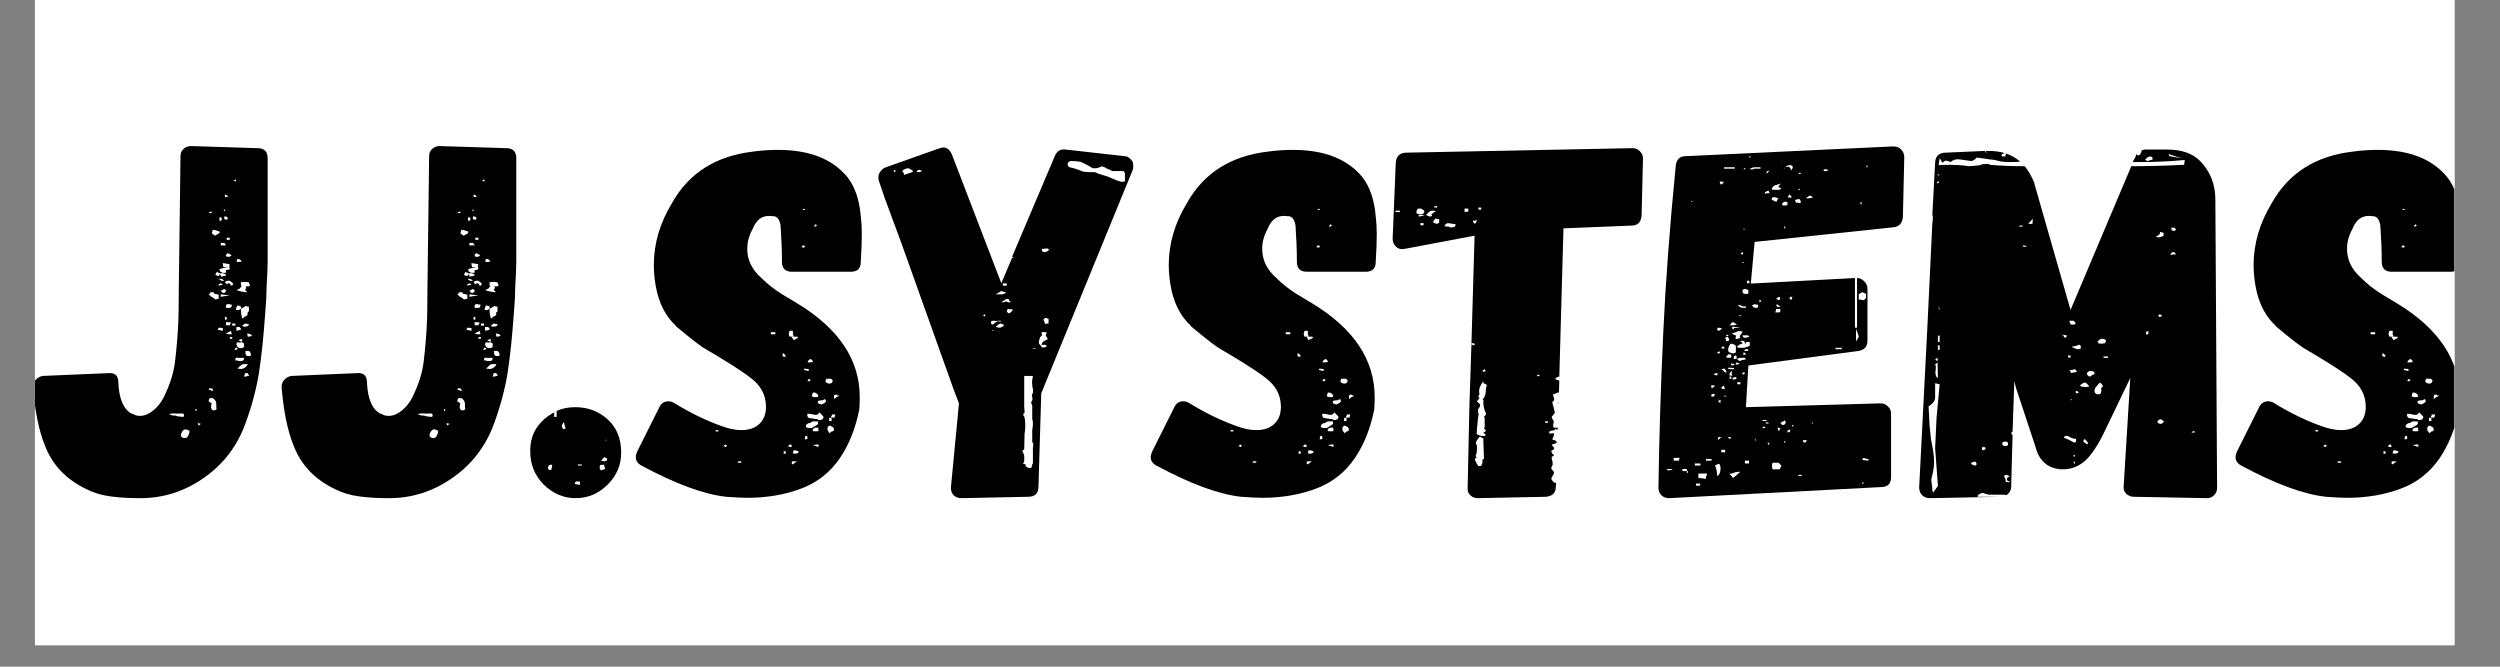
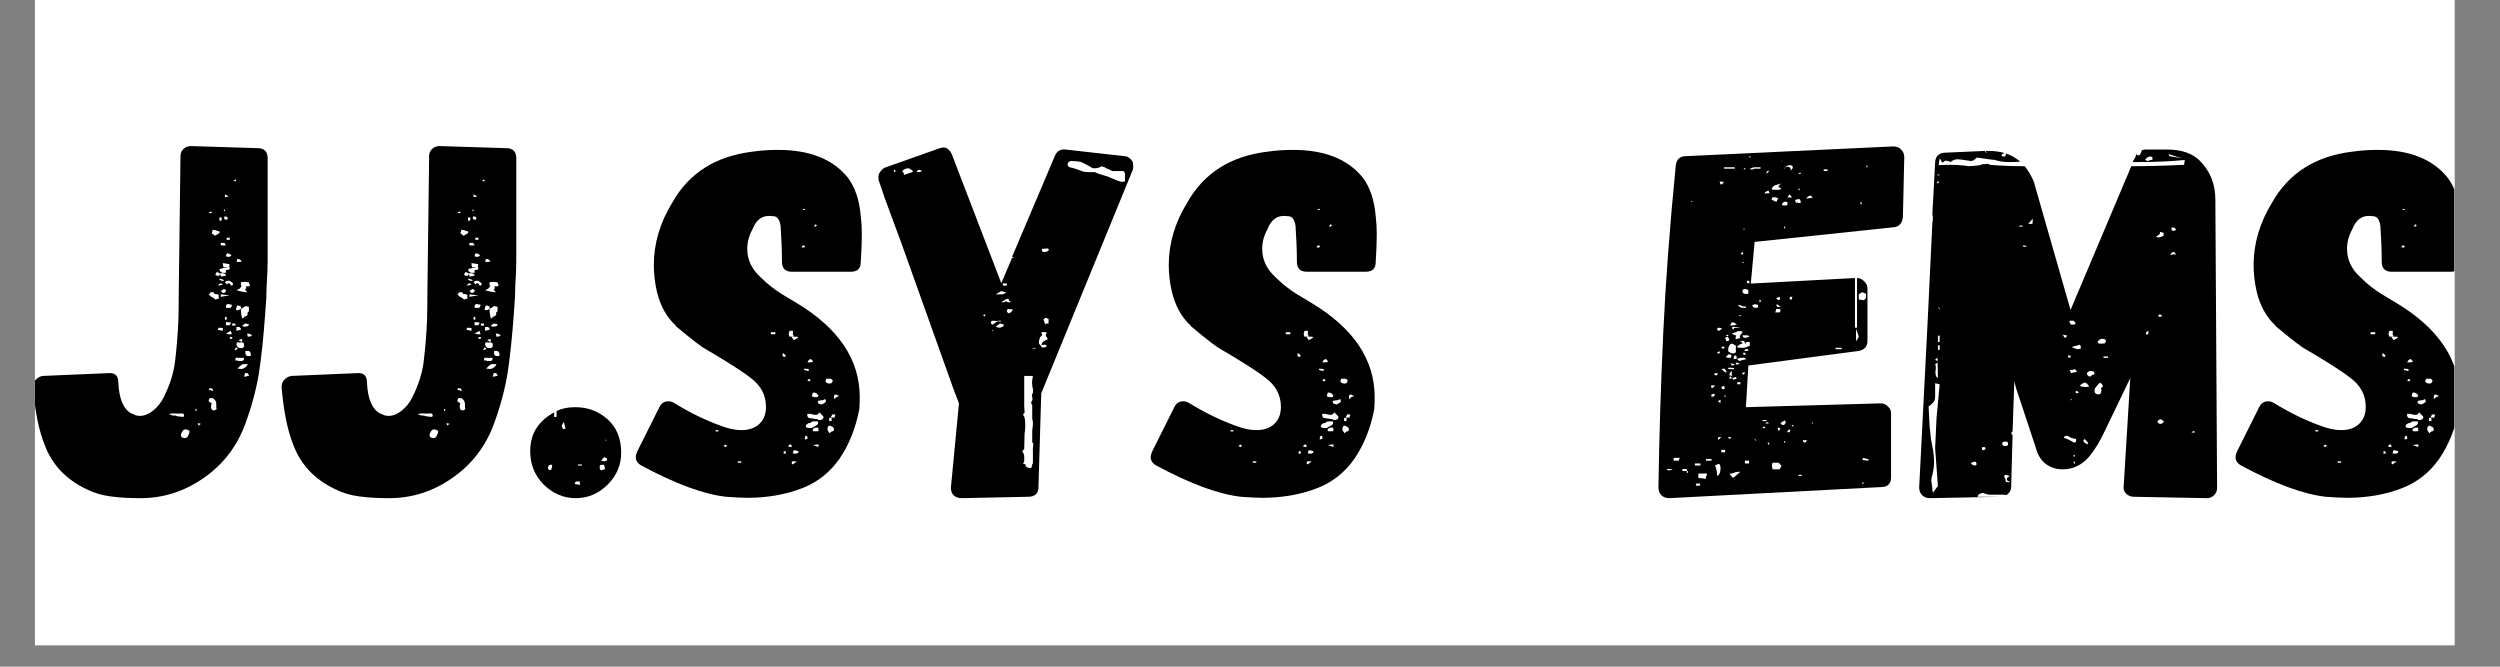
<svg xmlns="http://www.w3.org/2000/svg" xmlns:xlink="http://www.w3.org/1999/xlink" contentScriptType="text/ecmascript" width="112.5" zoomAndPan="magnify" contentStyleType="text/css" viewBox="0 0 112.5 30" height="30" preserveAspectRatio="xMidYMid meet" version="1.0">
  <rect x="0" y="0" width="112.5" height="30" fill="#808080" stroke="none" />
  <defs>
    <g>
      <g id="glyph-0-0" />
      <g id="glyph-0-1">
        <path d="M 4.219 -3.797 C 3.844 -3.992 3.641 -4.461 3.609 -5.203 C 3.609 -5.516 3.453 -5.656 3.141 -5.625 L 0.203 -5.5 C 0.078 -5.477 -0.023 -5.422 -0.109 -5.328 C -0.191 -5.242 -0.234 -5.133 -0.234 -5 C -0.141 -3.906 0.035 -3.035 0.297 -2.391 C 0.629 -1.504 1.254 -0.844 2.172 -0.406 C 2.504 -0.238 2.867 -0.129 3.266 -0.078 C 3.66 -0.023 4.109 0 4.609 0 C 5.641 0 6.594 -0.305 7.469 -0.922 C 8.344 -1.535 8.961 -2.348 9.328 -3.359 C 9.617 -4.148 9.82 -4.91 9.938 -5.641 C 10.051 -6.379 10.145 -7.273 10.219 -8.328 L 10.266 -8.984 L 10.281 -9.516 C 10.312 -10.023 10.328 -10.41 10.328 -10.672 L 10.328 -15.297 C 10.328 -15.598 10.176 -15.75 9.875 -15.75 L 6.875 -15.844 C 6.738 -15.844 6.625 -15.797 6.531 -15.703 C 6.445 -15.617 6.406 -15.516 6.406 -15.391 L 6.328 -9.266 L 6.328 -9.234 C 6.328 -8.711 6.32 -8.312 6.312 -8.031 C 6.289 -7.426 6.238 -6.785 6.156 -6.109 C 6.094 -5.617 5.926 -5.098 5.656 -4.547 C 5.531 -4.297 5.367 -4.094 5.172 -3.938 C 4.973 -3.781 4.781 -3.703 4.594 -3.703 C 4.445 -3.703 4.336 -3.734 4.266 -3.797 Z M 8.875 -14.344 C 8.875 -14.344 8.879 -14.336 8.891 -14.328 C 8.898 -14.328 8.906 -14.316 8.906 -14.297 L 8.875 -14.25 L 8.859 -14.25 L 8.781 -14.297 C 8.832 -14.297 8.859 -14.312 8.859 -14.344 Z M 8.453 -13.547 C 8.422 -13.547 8.406 -13.562 8.406 -13.594 L 8.406 -13.672 C 8.414 -13.672 8.469 -13.641 8.562 -13.578 Z M 8.359 -12.984 L 8.406 -12.984 L 8.406 -12.922 L 8.359 -12.922 Z M 7.719 -12.875 C 7.727 -12.883 7.758 -12.891 7.812 -12.891 L 7.812 -12.828 L 7.672 -12.828 Z M 8.531 -12.578 C 8.531 -12.547 8.508 -12.531 8.469 -12.531 C 8.395 -12.531 8.363 -12.562 8.375 -12.625 L 8.375 -12.672 L 8.469 -12.672 L 8.531 -12.625 Z M 8.266 -12.578 C 8.266 -12.516 8.234 -12.477 8.172 -12.469 C 8.172 -12.477 8.164 -12.508 8.156 -12.562 C 8.156 -12.613 8.16 -12.641 8.172 -12.641 C 8.234 -12.641 8.266 -12.617 8.266 -12.578 Z M 8.031 -12.031 C 8.125 -12.02 8.172 -12 8.172 -11.969 C 8.172 -11.945 8.141 -11.914 8.078 -11.875 C 8.016 -11.844 7.973 -11.82 7.953 -11.812 L 7.812 -11.922 L 7.859 -12.078 L 7.953 -12.062 C 8.004 -12.062 8.031 -12.051 8.031 -12.031 Z M 8.484 -11.625 L 8.484 -11.719 L 8.625 -11.719 L 8.625 -11.625 Z M 8.406 -11.422 C 8.438 -11.422 8.453 -11.406 8.453 -11.375 L 8.219 -11.375 L 8.219 -11.484 L 8.375 -11.484 C 8.375 -11.484 8.379 -11.477 8.391 -11.469 C 8.398 -11.469 8.406 -11.469 8.406 -11.469 Z M 8.516 -11.016 C 8.578 -11.016 8.641 -10.984 8.703 -10.922 L 8.609 -10.859 C 8.547 -10.859 8.504 -10.863 8.484 -10.875 L 8.453 -10.875 C 8.453 -10.945 8.473 -10.992 8.516 -11.016 Z M 8.969 -10.766 C 9.07 -10.766 9.133 -10.723 9.156 -10.641 L 8.938 -10.625 L 8.938 -10.688 Z M 8.609 -10.438 C 8.609 -10.426 8.598 -10.422 8.578 -10.422 C 8.566 -10.398 8.535 -10.391 8.484 -10.391 L 8.359 -10.391 C 8.328 -10.41 8.312 -10.473 8.312 -10.578 L 8.609 -10.531 Z M 8.609 -10.359 C 8.617 -10.359 8.625 -10.344 8.625 -10.312 C 8.594 -10.281 8.535 -10.266 8.453 -10.266 L 8.453 -10.141 L 8.266 -10.141 L 8.266 -10.172 L 8.234 -10.172 L 8.219 -10.188 L 8.172 -10.219 L 8.172 -10.312 C 8.191 -10.32 8.211 -10.328 8.234 -10.328 C 8.266 -10.328 8.297 -10.336 8.328 -10.359 C 8.379 -10.359 8.426 -10.363 8.469 -10.375 C 8.508 -10.383 8.555 -10.398 8.609 -10.422 Z M 8.234 -10.125 C 8.379 -10.125 8.453 -10.086 8.453 -10.016 L 8.234 -9.969 L 8.219 -10.016 L 8.172 -10.078 L 8.125 -9.984 C 8.113 -10.004 8.082 -10.016 8.031 -10.016 C 8.031 -10.023 8.023 -10.031 8.016 -10.031 L 7.984 -10.031 L 7.984 -10.078 L 8.031 -10.172 C 8.062 -10.172 8.109 -10.156 8.172 -10.125 L 8.172 -10.109 C 8.211 -10.109 8.234 -10.113 8.234 -10.125 Z M 8.125 -9.875 C 8.25 -9.875 8.332 -9.844 8.375 -9.781 L 8.219 -9.781 L 8.219 -9.812 L 8.172 -9.828 C 8.172 -9.828 8.164 -9.832 8.156 -9.844 C 8.156 -9.863 8.145 -9.875 8.125 -9.875 Z M 8.703 -9.719 C 8.723 -9.719 8.75 -9.688 8.781 -9.625 C 8.781 -9.625 8.773 -9.617 8.766 -9.609 L 8.734 -9.578 C 8.734 -9.578 8.727 -9.57 8.719 -9.562 C 8.719 -9.562 8.711 -9.562 8.703 -9.562 C 8.703 -9.57 8.703 -9.578 8.703 -9.578 L 8.656 -9.578 L 8.656 -9.625 C 8.633 -9.656 8.602 -9.672 8.562 -9.672 L 8.531 -9.656 L 8.516 -9.656 C 8.516 -9.633 8.504 -9.625 8.484 -9.625 L 8.406 -9.719 L 8.484 -9.781 L 8.625 -9.781 Z M 9.469 -9.719 C 9.539 -9.613 9.547 -9.551 9.484 -9.531 L 9.328 -9.531 L 9.359 -9.516 L 9.359 -9.438 L 9.328 -9.406 L 9.312 -9.359 L 9.328 -9.359 C 9.379 -9.305 9.406 -9.273 9.406 -9.266 C 9.289 -9.266 9.129 -9.297 8.922 -9.359 C 8.992 -9.391 9.047 -9.414 9.078 -9.438 L 9.172 -9.562 L 9.125 -9.562 L 9.125 -9.719 L 9.312 -9.734 C 9.352 -9.723 9.406 -9.719 9.469 -9.719 Z M 8.125 -9.562 L 8.125 -9.625 L 8.234 -9.672 L 8.312 -9.609 Z M 8.359 -9.406 C 8.422 -9.406 8.453 -9.375 8.453 -9.312 C 8.43 -9.258 8.383 -9.234 8.312 -9.234 L 8.219 -9.328 Z M 8.078 -8.969 L 7.984 -8.938 L 7.859 -9.031 L 7.766 -9.078 C 7.766 -9.098 7.75 -9.113 7.719 -9.125 L 7.672 -9.156 L 7.719 -9.188 L 7.719 -9.234 L 7.734 -9.234 C 7.734 -9.234 7.738 -9.238 7.75 -9.25 C 7.758 -9.258 7.766 -9.266 7.766 -9.266 L 7.906 -9.266 C 7.906 -9.211 7.93 -9.188 7.984 -9.188 L 8.125 -9.156 L 8.125 -8.969 Z M 8.219 -9.062 L 8.219 -9.172 L 8.625 -9.125 Z M 8.531 -8.734 C 8.582 -8.734 8.613 -8.727 8.625 -8.719 L 8.719 -8.703 C 8.719 -8.672 8.711 -8.645 8.703 -8.625 L 8.656 -8.562 L 8.453 -8.562 L 8.453 -8.625 C 8.453 -8.688 8.477 -8.723 8.531 -8.734 Z M 9.312 -8.172 L 9.266 -8.156 L 9.266 -8.125 C 9.242 -8.125 9.219 -8.109 9.188 -8.078 C 9.145 -8.211 9.125 -8.359 9.125 -8.516 L 9.031 -8.469 C 8.988 -8.457 8.945 -8.457 8.906 -8.469 C 8.906 -8.539 8.926 -8.609 8.969 -8.672 C 9.008 -8.672 9.062 -8.656 9.125 -8.625 L 9.125 -8.516 L 9.359 -8.656 L 9.375 -8.625 L 9.422 -8.625 L 9.484 -8.609 L 9.484 -8.422 C 9.484 -8.41 9.469 -8.391 9.438 -8.359 L 9.422 -8.359 L 9.422 -8.234 Z M 8.406 -8.031 L 8.406 -8.156 L 8.484 -8.156 L 8.484 -8.031 Z M 8.625 -7.812 L 8.625 -7.781 L 8.453 -7.781 L 8.453 -7.922 L 8.672 -7.906 L 8.672 -7.859 Z M 8.734 -7.766 L 8.734 -7.859 L 8.875 -7.859 L 8.875 -7.766 Z M 9.484 -7.828 C 9.484 -7.754 9.426 -7.719 9.312 -7.719 L 9.219 -7.719 L 9.219 -7.734 L 9.188 -7.766 L 9.312 -7.859 Z M 9.109 -7.656 C 9.109 -7.633 9.113 -7.625 9.125 -7.625 L 9.125 -7.578 L 8.922 -7.531 L 8.922 -7.703 L 9.078 -7.703 L 9.078 -7.672 Z M 8.078 -7.578 L 8.125 -7.672 L 8.312 -7.656 L 8.312 -7.531 Z M 8.453 -7.406 L 8.672 -7.531 L 8.719 -7.375 L 8.578 -7.375 Z M 9.422 -7.406 C 9.516 -7.406 9.582 -7.375 9.625 -7.312 L 9.562 -7.281 L 9.531 -7.281 C 9.531 -7.27 9.5 -7.266 9.438 -7.266 L 9.422 -7.312 L 9.422 -7.359 C 9.391 -7.391 9.391 -7.406 9.422 -7.406 Z M 8.625 -7.172 L 8.625 -7.25 L 8.734 -7.25 L 8.734 -7.172 Z M 9.156 -7.172 C 9.195 -7.129 9.195 -7.082 9.156 -7.031 L 9.078 -7.078 C 9.047 -7.078 9.031 -7.094 9.031 -7.125 C 9.082 -7.125 9.125 -7.141 9.156 -7.172 Z M 9.234 -6.781 C 9.203 -6.758 9.176 -6.75 9.156 -6.75 C 9.062 -6.75 9 -6.77 8.969 -6.812 L 8.922 -6.906 L 8.938 -7 L 8.984 -7.016 L 9.062 -7 L 9.156 -7.016 L 9.219 -7 C 9.219 -6.977 9.234 -6.969 9.266 -6.969 L 9.266 -6.812 Z M 8.922 -6.672 L 8.828 -6.672 L 8.906 -6.781 L 8.984 -6.75 Z M 9.484 -6.625 C 9.547 -6.582 9.578 -6.516 9.578 -6.422 C 9.516 -6.379 9.441 -6.379 9.359 -6.422 C 9.359 -6.453 9.348 -6.477 9.328 -6.5 L 9.328 -6.625 Z M 8.906 -6.328 C 8.926 -6.316 8.984 -6.312 9.078 -6.312 L 9.266 -6.312 C 9.266 -6.219 9.227 -6.172 9.156 -6.172 L 9.016 -6.172 C 8.992 -6.191 8.941 -6.203 8.859 -6.203 Z M 9.438 -6.031 C 9.395 -5.926 9.305 -5.852 9.172 -5.812 L 8.969 -5.828 C 9 -5.859 9.039 -5.898 9.094 -5.953 C 9.156 -6.004 9.203 -6.031 9.234 -6.031 Z M 9.438 -5.625 C 9.438 -5.594 9.445 -5.57 9.469 -5.562 C 9.469 -5.551 9.473 -5.547 9.484 -5.547 L 9.484 -5.5 L 9.406 -5.5 C 9.406 -5.477 9.359 -5.469 9.266 -5.469 L 9.312 -5.625 Z M 7.766 -4.859 L 7.672 -4.875 L 7.719 -4.953 L 7.859 -4.922 L 7.859 -4.812 Z M 7.953 -3.953 L 7.859 -3.953 C 7.805 -3.992 7.781 -4.047 7.781 -4.109 C 7.781 -4.172 7.789 -4.223 7.812 -4.266 L 7.672 -4.359 C 7.672 -4.398 7.688 -4.445 7.719 -4.5 L 7.859 -4.5 C 7.961 -4.438 8.016 -4.352 8.016 -4.25 C 8.016 -4.113 8.02 -4.031 8.031 -4 Z M 7.078 -4.016 L 7.125 -4.016 L 7.125 -3.922 L 7.078 -3.922 Z M 6.531 -3.672 C 6.531 -3.66 6.52 -3.656 6.5 -3.656 L 6.375 -3.672 C 6.301 -3.672 6.234 -3.688 6.172 -3.719 L 6.078 -3.719 C 6.035 -3.719 6.008 -3.727 6 -3.75 C 5.977 -3.75 5.957 -3.75 5.938 -3.75 C 5.926 -3.758 5.914 -3.766 5.906 -3.766 C 5.906 -3.797 5.977 -3.812 6.125 -3.812 C 6.258 -3.801 6.352 -3.801 6.406 -3.812 L 6.516 -3.812 L 6.562 -3.766 L 6.562 -3.672 Z M 7.203 -3.312 C 7.18 -3.344 7.18 -3.363 7.203 -3.375 L 7.328 -3.344 L 7.219 -3.266 Z M 6.812 -3 C 6.812 -2.945 6.789 -2.883 6.75 -2.812 C 6.719 -2.738 6.672 -2.703 6.609 -2.703 C 6.484 -2.703 6.422 -2.754 6.422 -2.859 C 6.473 -3.016 6.539 -3.094 6.625 -3.094 C 6.676 -3.094 6.719 -3.082 6.75 -3.062 C 6.789 -3.051 6.812 -3.031 6.812 -3 Z M 6.812 -3 " />
      </g>
      <g id="glyph-0-2">
        <path d="M 0.844 -3.656 L 0.844 -3.859 C 0.52 -3.691 0.258 -3.461 0.062 -3.172 C -0.133 -2.891 -0.234 -2.535 -0.234 -2.109 C -0.234 -1.516 -0.031 -1.016 0.375 -0.609 C 0.789 -0.203 1.27 0 1.812 0 C 2.363 0 2.844 -0.203 3.25 -0.609 C 3.656 -1.016 3.859 -1.492 3.859 -2.047 C 3.859 -2.68 3.656 -3.18 3.25 -3.547 C 2.844 -3.91 2.359 -4.094 1.797 -4.094 C 1.461 -4.094 1.18 -4.035 0.953 -3.922 L 0.953 -3.656 Z M 1.266 -3.094 C 1.211 -3.145 1.188 -3.203 1.188 -3.266 L 1.266 -3.422 C 1.285 -3.41 1.301 -3.367 1.312 -3.297 C 1.332 -3.234 1.348 -3.18 1.359 -3.141 Z M 3.203 -2.594 L 3.172 -2.594 L 3.141 -2.609 L 3.156 -2.641 Z M 3.219 -1.688 C 3.164 -1.688 3.129 -1.676 3.109 -1.656 L 2.953 -1.688 L 3.094 -1.844 C 3.125 -1.844 3.141 -1.832 3.141 -1.812 L 3.203 -1.812 L 3.219 -1.766 Z M 2.094 -1.469 L 1.906 -1.469 L 1.906 -1.516 L 2.094 -1.516 Z M 0.719 -1.344 L 0.719 -1.266 C 0.613 -1.266 0.562 -1.289 0.562 -1.344 C 0.562 -1.406 0.586 -1.457 0.641 -1.5 L 0.75 -1.5 L 0.75 -1.391 Z M 3.141 -1.312 C 3.117 -1.301 3.055 -1.281 2.953 -1.25 C 2.91 -1.281 2.891 -1.328 2.891 -1.391 C 2.891 -1.461 2.91 -1.5 2.953 -1.5 L 3.094 -1.5 L 3.109 -1.406 Z M 2 -0.75 L 2 -0.594 L 1.766 -0.641 L 1.812 -0.75 Z M 2 -0.75 " />
      </g>
      <g id="glyph-0-3">
        <path d="M 3.594 -3.25 C 2.895 -3.5 2.18 -3.848 1.453 -4.297 C 1.379 -4.336 1.301 -4.359 1.219 -4.359 C 1.031 -4.359 0.895 -4.27 0.812 -4.094 L -0.188 -2.094 C -0.227 -2 -0.25 -1.914 -0.25 -1.844 C -0.25 -1.688 -0.164 -1.562 0 -1.469 C 1.531 -0.645 2.801 -0.176 3.812 -0.062 C 4.238 -0.031 4.555 -0.016 4.766 -0.016 C 5.672 -0.016 6.5 -0.16 7.25 -0.453 C 7.938 -0.723 8.492 -1.164 8.922 -1.781 C 9.348 -2.406 9.645 -3.148 9.812 -4.016 L 9.812 -4.047 C 9.82 -4.148 9.828 -4.316 9.828 -4.547 C 9.828 -6.223 8.891 -7.629 7.016 -8.766 L 6.312 -9.188 C 5.969 -9.406 5.664 -9.645 5.406 -9.906 C 4.977 -10.281 4.766 -10.719 4.766 -11.219 C 4.766 -11.52 4.844 -11.812 5 -12.094 C 5.176 -12.562 5.484 -12.758 5.922 -12.688 L 5.953 -12.688 C 6.117 -12.676 6.223 -12.535 6.266 -12.266 C 6.305 -11.703 6.328 -11.16 6.328 -10.641 C 6.328 -10.336 6.477 -10.188 6.781 -10.188 L 9.422 -10.188 C 9.723 -10.188 9.875 -10.332 9.875 -10.625 C 9.906 -11.113 9.922 -11.531 9.922 -11.875 C 9.922 -12.176 9.906 -12.445 9.875 -12.688 C 9.812 -13.426 9.613 -14.008 9.281 -14.438 C 8.613 -15.258 7.57 -15.672 6.156 -15.672 C 5.758 -15.672 5.379 -15.645 5.016 -15.594 C 3.348 -15.395 2.141 -14.629 1.391 -13.297 C 0.836 -12.391 0.562 -11.453 0.562 -10.484 C 0.562 -10.098 0.609 -9.695 0.703 -9.281 C 0.859 -8.645 1.141 -8.141 1.547 -7.766 C 1.547 -7.766 1.547 -7.758 1.547 -7.75 C 1.555 -7.738 1.562 -7.734 1.562 -7.734 C 2.301 -7.117 2.75 -6.773 2.906 -6.703 L 2.953 -6.672 L 3.406 -6.406 C 4.176 -5.938 4.676 -5.609 4.906 -5.422 C 5.375 -5.078 5.609 -4.641 5.609 -4.109 C 5.609 -3.773 5.504 -3.516 5.297 -3.328 C 5.098 -3.148 4.832 -3.062 4.5 -3.062 C 4.227 -3.062 3.926 -3.125 3.594 -3.25 Z M 7.266 -13.016 L 7.359 -13.016 L 7.359 -12.969 L 7.266 -12.969 Z M 7.859 -12.234 C 7.836 -12.223 7.816 -12.219 7.797 -12.219 C 7.773 -12.219 7.77 -12.234 7.781 -12.266 C 7.781 -12.266 7.785 -12.266 7.797 -12.266 C 7.805 -12.273 7.812 -12.281 7.812 -12.281 L 7.828 -12.328 C 7.828 -12.328 7.832 -12.32 7.844 -12.312 C 7.852 -12.312 7.859 -12.312 7.859 -12.312 L 7.906 -12.281 Z M 7.359 -11.328 C 7.359 -11.297 7.348 -11.281 7.328 -11.281 L 7.219 -11.281 C 7.219 -11.344 7.254 -11.375 7.328 -11.375 Z M 6.812 -7.375 C 6.844 -7.344 6.859 -7.305 6.859 -7.266 L 6.672 -7.266 C 6.672 -7.266 6.66 -7.289 6.641 -7.344 C 6.629 -7.395 6.641 -7.457 6.672 -7.531 L 6.812 -7.531 C 6.82 -7.52 6.828 -7.484 6.828 -7.422 Z M 5.828 -7.375 L 5.828 -7.469 L 6.031 -7.469 L 6.031 -7.375 Z M 7.078 -7.25 L 7.031 -7.219 L 7.031 -7.203 L 6.859 -7.109 C 6.797 -7.203 6.766 -7.25 6.766 -7.25 C 6.797 -7.258 6.844 -7.266 6.906 -7.266 L 7 -7.266 Z M 6.453 -6.469 C 6.484 -6.438 6.5 -6.406 6.5 -6.375 L 6.453 -6.359 L 6.406 -6.375 L 6.359 -6.375 L 6.359 -6.531 Z M 7.672 -6.125 L 7.625 -6.109 L 7.484 -6.109 C 7.484 -6.172 7.531 -6.223 7.625 -6.266 L 7.719 -6.172 L 7.719 -6.125 Z M 7.328 -5.766 L 7.328 -5.828 L 7.531 -5.812 L 7.531 -5.719 Z M 8.578 -5.328 C 8.598 -5.328 8.609 -5.316 8.609 -5.297 C 8.609 -5.203 8.562 -5.156 8.469 -5.156 C 8.375 -5.156 8.312 -5.191 8.281 -5.266 L 8.328 -5.375 L 8.531 -5.375 C 8.531 -5.363 8.539 -5.359 8.562 -5.359 Z M 7.562 -5.25 L 7.469 -5.297 L 7.531 -5.359 L 7.625 -5.328 Z M 7.906 -4.703 C 7.906 -4.672 7.926 -4.656 7.969 -4.656 C 7.969 -4.625 7.961 -4.609 7.953 -4.609 L 7.953 -4.562 C 7.93 -4.562 7.922 -4.555 7.922 -4.547 L 7.766 -4.547 L 7.734 -4.562 L 7.719 -4.562 L 7.672 -4.594 L 7.719 -4.75 L 7.812 -4.75 Z M 8.828 -4.625 L 8.906 -4.609 L 8.828 -4.562 L 8.781 -4.547 C 8.738 -4.492 8.703 -4.469 8.672 -4.469 L 8.672 -4.562 C 8.66 -4.594 8.672 -4.625 8.703 -4.656 L 8.781 -4.656 Z M 8.125 -4.219 C 8.062 -4.219 8.008 -4.234 7.969 -4.266 C 7.938 -4.297 7.93 -4.332 7.953 -4.375 C 7.961 -4.375 7.984 -4.379 8.016 -4.391 C 8.047 -4.398 8.094 -4.406 8.156 -4.406 L 8.203 -4.422 C 8.211 -4.441 8.238 -4.453 8.281 -4.453 L 8.312 -4.344 L 8.219 -4.266 Z M 8.016 -3.859 C 8.141 -3.734 8.203 -3.664 8.203 -3.656 C 8.203 -3.625 8.191 -3.602 8.172 -3.594 L 8.172 -3.547 L 8.125 -3.547 L 8.078 -3.516 L 8.016 -3.516 C 7.973 -3.516 7.938 -3.531 7.906 -3.562 L 7.828 -3.562 C 7.828 -3.562 7.801 -3.566 7.75 -3.578 C 7.695 -3.586 7.625 -3.598 7.531 -3.609 C 7.5 -3.641 7.484 -3.66 7.484 -3.672 L 7.469 -3.703 L 7.469 -3.797 L 7.531 -3.797 C 7.613 -3.797 7.676 -3.785 7.719 -3.766 C 7.75 -3.754 7.785 -3.75 7.828 -3.75 L 7.859 -3.75 C 7.891 -3.75 7.91 -3.754 7.922 -3.766 L 7.969 -3.797 C 7.969 -3.805 7.984 -3.828 8.016 -3.859 Z M 8.703 -3.672 L 8.703 -3.625 L 8.516 -3.625 C 8.555 -3.676 8.578 -3.723 8.578 -3.766 L 8.734 -3.766 Z M 8.453 -3.469 L 8.453 -3.609 L 8.562 -3.609 L 8.562 -3.469 Z M 7.953 -3.359 C 7.953 -3.328 7.91 -3.289 7.828 -3.25 L 7.672 -3.156 L 7.578 -3.156 C 7.492 -3.156 7.438 -3.172 7.406 -3.203 L 7.406 -3.25 C 7.406 -3.289 7.445 -3.332 7.531 -3.375 C 7.582 -3.375 7.613 -3.383 7.625 -3.406 C 7.695 -3.445 7.727 -3.461 7.719 -3.453 L 7.953 -3.453 Z M 8.609 -3.203 C 8.648 -3.16 8.672 -3.129 8.672 -3.109 C 8.672 -3.035 8.633 -3 8.562 -3 L 8.469 -2.922 C 8.406 -3.004 8.375 -3.066 8.375 -3.109 C 8.375 -3.203 8.41 -3.254 8.484 -3.266 Z M 7.969 -3.016 C 7.895 -3.004 7.812 -3.004 7.719 -3.016 L 7.719 -3.109 L 7.812 -3.172 L 7.953 -3.172 C 7.961 -3.172 7.969 -3.148 7.969 -3.109 Z M 3.344 -3 L 3.344 -3.062 L 3.469 -3.062 L 3.469 -3 Z M 7.484 -2.703 L 7.453 -2.656 L 7.406 -2.656 C 7.406 -2.645 7.391 -2.641 7.359 -2.641 L 7.359 -2.719 C 7.359 -2.75 7.375 -2.781 7.406 -2.812 C 7.414 -2.812 7.426 -2.805 7.438 -2.797 C 7.445 -2.797 7.453 -2.797 7.453 -2.797 Z M 6.719 -2.422 C 6.75 -2.41 6.766 -2.367 6.766 -2.297 C 6.703 -2.297 6.641 -2.312 6.578 -2.344 C 6.598 -2.344 6.609 -2.344 6.609 -2.344 C 6.617 -2.352 6.625 -2.359 6.625 -2.359 C 6.625 -2.379 6.641 -2.391 6.672 -2.391 L 6.672 -2.406 C 6.672 -2.414 6.688 -2.422 6.719 -2.422 Z M 7.969 -2.391 C 7.977 -2.367 7.984 -2.344 7.984 -2.312 C 7.941 -2.312 7.852 -2.336 7.719 -2.391 L 7.969 -2.422 Z M 3.797 -2.297 L 3.703 -2.344 L 3.766 -2.406 L 3.859 -2.391 Z M 6.859 -2.156 C 6.922 -2.156 6.957 -2.148 6.969 -2.141 L 7.078 -2.109 C 7.078 -2.035 7.02 -2 6.906 -2 C 6.906 -2.008 6.875 -2.016 6.812 -2.016 Z M 6.406 -2 L 6.406 -2.109 L 6.5 -2.109 L 6.5 -2 Z M 4.344 -1.594 L 4.344 -1.656 L 4.5 -1.656 L 4.5 -1.594 Z M 6.812 -1.516 C 6.781 -1.535 6.766 -1.562 6.766 -1.594 C 6.766 -1.633 6.781 -1.656 6.812 -1.656 L 7 -1.656 Z M 6.812 -1.516 " />
      </g>
      <g id="glyph-0-4">
        <path d="M 11.219 -15.172 C 11.25 -15.117 11.266 -15.039 11.266 -14.938 C 11.266 -14.863 11.254 -14.801 11.234 -14.75 L 7.125 -4.719 L 7 -0.516 C 7 -0.211 6.844 -0.062 6.531 -0.062 L 3.547 0 C 3.391 0 3.266 -0.047 3.172 -0.141 C 3.086 -0.242 3.051 -0.363 3.062 -0.5 L 3.422 -4.266 L 3.172 -4.922 C 1.848 -8.617 1.062 -10.82 0.812 -11.531 L 0.406 -12.625 C 0.164 -13.258 -0.031 -13.816 -0.188 -14.297 C -0.195 -14.328 -0.203 -14.375 -0.203 -14.438 C -0.203 -14.539 -0.172 -14.629 -0.109 -14.703 C -0.047 -14.785 0.02 -14.844 0.094 -14.875 L 2.516 -15.734 C 2.609 -15.766 2.676 -15.781 2.719 -15.781 C 2.883 -15.781 3.016 -15.672 3.109 -15.453 L 5.328 -9.672 L 5.812 -10.812 L 5.906 -10.828 L 5.812 -10.859 L 7.734 -15.391 C 7.828 -15.617 7.988 -15.719 8.219 -15.688 L 10.859 -15.391 C 10.992 -15.391 11.113 -15.316 11.219 -15.172 Z M 10.891 -14.641 C 10.867 -14.641 10.859 -14.656 10.859 -14.688 C 10.859 -14.688 10.852 -14.691 10.844 -14.703 C 10.832 -14.711 10.82 -14.719 10.812 -14.719 L 10.328 -14.719 C 10.191 -14.789 10.109 -14.828 10.078 -14.828 L 9.984 -14.891 C 9.953 -14.891 9.91 -14.906 9.859 -14.938 C 9.742 -14.875 9.633 -14.844 9.531 -14.844 C 9.445 -14.844 9.395 -14.859 9.375 -14.891 C 9.195 -14.992 9.047 -15.07 8.922 -15.125 C 8.797 -15.156 8.645 -15.172 8.469 -15.172 C 8.438 -15.172 8.398 -15.156 8.359 -15.125 C 8.328 -15.094 8.312 -15.062 8.312 -15.031 C 8.312 -14.938 8.363 -14.883 8.469 -14.875 C 8.57 -14.852 8.645 -14.832 8.688 -14.812 C 8.738 -14.801 8.812 -14.773 8.906 -14.734 C 8.988 -14.691 9.109 -14.672 9.266 -14.672 L 9.531 -14.672 L 9.719 -14.594 L 10.125 -14.469 L 10.531 -14.297 C 10.656 -14.254 10.734 -14.234 10.766 -14.234 L 10.891 -14.25 Z M 1.188 -14.625 C 1.301 -14.656 1.359 -14.688 1.359 -14.719 C 1.254 -14.801 1.18 -14.844 1.141 -14.844 C 1.047 -14.844 0.953 -14.801 0.859 -14.719 C 0.91 -14.688 0.941 -14.629 0.953 -14.547 Z M 0.594 -14.719 C 0.562 -14.719 0.547 -14.738 0.547 -14.781 C 0.504 -14.758 0.484 -14.738 0.484 -14.719 L 0.5 -14.672 Z M 1.766 -14.719 L 1.641 -14.781 C 1.555 -14.75 1.516 -14.719 1.516 -14.688 C 1.547 -14.676 1.594 -14.672 1.656 -14.672 Z M 7.406 -11.109 C 7.445 -11.148 7.473 -11.172 7.484 -11.172 L 7.422 -11.234 C 7.305 -11.234 7.238 -11.227 7.219 -11.219 L 7.156 -11.219 L 7.156 -11.125 C 7.164 -11.094 7.207 -11.078 7.281 -11.078 C 7.332 -11.078 7.375 -11.086 7.406 -11.109 Z M 5.406 -9.578 C 5.438 -9.547 5.492 -9.547 5.578 -9.578 L 5.578 -9.656 L 5.406 -9.672 L 5.406 -9.625 L 5.375 -9.625 Z M 5.266 -9.281 C 5.266 -9.281 5.203 -9.242 5.078 -9.172 L 5.359 -9.172 C 5.422 -9.172 5.484 -9.203 5.547 -9.266 L 5.453 -9.281 L 5.359 -9.312 C 5.297 -9.312 5.266 -9.301 5.266 -9.281 Z M 5.406 -8.812 C 5.438 -8.812 5.484 -8.828 5.547 -8.859 L 5.625 -8.812 L 5.719 -8.812 C 5.719 -8.82 5.734 -8.828 5.766 -8.828 C 5.703 -8.859 5.672 -8.891 5.672 -8.922 C 5.672 -8.953 5.641 -8.969 5.578 -8.969 C 5.555 -8.969 5.52 -8.945 5.469 -8.906 C 5.457 -8.906 5.438 -8.891 5.406 -8.859 L 5.312 -8.828 C 5.344 -8.828 5.359 -8.82 5.359 -8.812 Z M 5.625 -8.516 C 5.594 -8.484 5.578 -8.453 5.578 -8.422 C 5.578 -8.379 5.609 -8.344 5.672 -8.312 C 5.734 -8.344 5.773 -8.375 5.797 -8.406 L 5.859 -8.484 Z M 4.609 -8.266 C 4.566 -8.266 4.535 -8.254 4.516 -8.234 L 4.469 -8.219 L 4.516 -8.219 L 4.594 -8.172 Z M 7.453 -7.969 C 7.461 -8 7.461 -8.02 7.453 -8.031 C 7.453 -8.051 7.453 -8.066 7.453 -8.078 L 7.406 -8.078 C 7.406 -8.078 7.398 -8.082 7.391 -8.094 C 7.379 -8.102 7.375 -8.109 7.375 -8.109 L 7.328 -8.109 C 7.297 -8.109 7.258 -8.082 7.219 -8.031 C 7.25 -8 7.266 -7.961 7.266 -7.922 C 7.273 -7.891 7.289 -7.859 7.312 -7.828 L 7.375 -7.859 L 7.453 -7.859 Z M 5.062 -7.906 C 5.094 -7.914 5.113 -7.926 5.125 -7.938 C 5.145 -7.945 5.16 -7.957 5.172 -7.969 L 5.172 -7.953 L 5.312 -7.953 L 5.312 -7.984 L 5.172 -7.984 L 5.172 -7.969 L 4.969 -7.984 C 4.895 -7.984 4.859 -7.957 4.859 -7.906 C 4.859 -7.844 4.891 -7.812 4.953 -7.812 Z M 5.219 -7.672 C 5.352 -7.672 5.43 -7.719 5.453 -7.812 C 5.422 -7.812 5.395 -7.816 5.375 -7.828 L 5.312 -7.859 C 5.27 -7.859 5.219 -7.832 5.156 -7.781 C 5.102 -7.738 5.078 -7.711 5.078 -7.703 Z M 4.922 -7.562 L 4.906 -7.531 L 4.953 -7.516 L 4.969 -7.531 Z M 7.25 -6.906 C 7.195 -6.883 7.156 -6.891 7.125 -6.922 C 7.156 -6.941 7.172 -6.969 7.172 -7 C 7.203 -7.039 7.254 -7.078 7.328 -7.109 L 7.422 -7.156 L 7.375 -7.25 C 7.344 -7.27 7.328 -7.289 7.328 -7.312 C 7.328 -7.352 7.336 -7.383 7.359 -7.406 L 7.359 -7.469 L 7.25 -7.469 C 7.227 -7.477 7.207 -7.477 7.188 -7.469 C 7.164 -7.469 7.145 -7.469 7.125 -7.469 L 7.172 -7.328 L 7.125 -7.312 L 7.109 -7.266 C 7.086 -7.266 7.078 -7.258 7.078 -7.25 L 7.031 -7.109 L 7.016 -7 C 7.016 -6.969 7.031 -6.938 7.062 -6.906 C 7.094 -6.883 7.125 -6.844 7.156 -6.781 L 7.25 -6.781 C 7.27 -6.781 7.312 -6.797 7.375 -6.828 C 7.375 -6.828 7.367 -6.832 7.359 -6.844 C 7.359 -6.852 7.359 -6.859 7.359 -6.859 L 7.359 -6.875 C 7.328 -6.895 7.289 -6.906 7.25 -6.906 Z M 6.719 -6.75 L 6.859 -6.719 L 6.859 -6.766 Z M 6.75 -2.266 C 6.758 -2.297 6.766 -2.359 6.766 -2.453 C 6.766 -2.484 6.75 -2.5 6.719 -2.5 L 6.719 -3.062 C 6.738 -3.133 6.75 -3.25 6.75 -3.406 C 6.75 -3.469 6.738 -3.516 6.719 -3.547 L 6.719 -4.172 L 6.703 -4.219 C 6.68 -4.238 6.672 -4.266 6.672 -4.297 C 6.672 -4.336 6.68 -4.359 6.703 -4.359 C 6.734 -4.422 6.738 -4.484 6.719 -4.547 L 6.703 -4.625 L 6.719 -4.672 C 6.719 -4.691 6.723 -4.703 6.734 -4.703 C 6.742 -4.711 6.75 -4.727 6.75 -4.75 C 6.758 -4.801 6.758 -4.859 6.75 -4.922 C 6.727 -4.973 6.719 -5.035 6.719 -5.109 C 6.707 -5.148 6.707 -5.219 6.719 -5.312 L 6.75 -5.5 L 6.359 -5.5 L 6.359 -4.094 C 6.367 -4.039 6.375 -3.957 6.375 -3.844 C 6.375 -3.844 6.359 -3.828 6.328 -3.797 L 6.312 -3.766 C 6.312 -3.734 6.328 -3.703 6.359 -3.672 L 6.375 -3.609 C 6.395 -3.547 6.406 -3.43 6.406 -3.266 C 6.406 -3.117 6.395 -3 6.375 -2.906 L 6.359 -2.219 C 6.359 -2.188 6.344 -2.172 6.312 -2.172 C 6.289 -2.16 6.281 -2.141 6.281 -2.109 C 6.281 -2.078 6.289 -2.055 6.312 -2.047 C 6.312 -2.047 6.312 -2.039 6.312 -2.031 C 6.32 -2.02 6.328 -2.016 6.328 -2.016 C 6.359 -1.93 6.367 -1.863 6.359 -1.812 L 6.359 -1.641 L 6.328 -1.594 C 6.297 -1.562 6.297 -1.547 6.328 -1.547 L 6.422 -1.516 L 6.422 -1.438 C 6.492 -1.383 6.547 -1.359 6.578 -1.359 L 6.672 -1.359 L 6.703 -1.438 C 6.711 -1.438 6.719 -1.457 6.719 -1.5 L 6.719 -1.547 L 6.75 -1.547 Z M 6.75 -2.266 " />
      </g>
      <g id="glyph-0-5">
        <path d="M 3.594 -3.25 C 2.895 -3.5 2.18 -3.848 1.453 -4.297 C 1.379 -4.336 1.301 -4.359 1.219 -4.359 C 1.031 -4.359 0.895 -4.27 0.812 -4.094 L -0.188 -2.094 C -0.227 -2 -0.25 -1.914 -0.25 -1.844 C -0.25 -1.688 -0.164 -1.562 0 -1.469 C 1.531 -0.645 2.801 -0.176 3.812 -0.062 C 4.238 -0.031 4.555 -0.016 4.766 -0.016 C 5.672 -0.016 6.5 -0.16 7.25 -0.453 C 7.938 -0.723 8.492 -1.164 8.922 -1.781 C 9.348 -2.406 9.645 -3.148 9.812 -4.016 L 9.812 -4.047 C 9.82 -4.148 9.828 -4.316 9.828 -4.547 C 9.828 -6.223 8.891 -7.629 7.016 -8.766 L 6.312 -9.188 C 5.969 -9.406 5.664 -9.645 5.406 -9.906 C 4.977 -10.281 4.766 -10.719 4.766 -11.219 C 4.766 -11.52 4.844 -11.812 5 -12.094 C 5.176 -12.562 5.484 -12.758 5.922 -12.688 L 5.953 -12.688 C 6.117 -12.676 6.223 -12.535 6.266 -12.266 C 6.305 -11.703 6.328 -11.16 6.328 -10.641 C 6.328 -10.336 6.477 -10.188 6.781 -10.188 L 9.422 -10.188 C 9.723 -10.188 9.875 -10.332 9.875 -10.625 C 9.906 -11.113 9.922 -11.531 9.922 -11.875 C 9.922 -12.176 9.906 -12.445 9.875 -12.688 C 9.812 -13.426 9.613 -14.008 9.281 -14.438 C 8.613 -15.258 7.57 -15.672 6.156 -15.672 C 5.758 -15.672 5.379 -15.645 5.016 -15.594 C 3.348 -15.395 2.141 -14.629 1.391 -13.297 C 0.836 -12.391 0.562 -11.453 0.562 -10.484 C 0.562 -10.098 0.609 -9.695 0.703 -9.281 C 0.859 -8.645 1.141 -8.141 1.547 -7.766 C 1.547 -7.766 1.547 -7.758 1.547 -7.75 C 1.555 -7.738 1.562 -7.734 1.562 -7.734 C 2.301 -7.117 2.75 -6.773 2.906 -6.703 L 2.953 -6.672 L 3.406 -6.406 C 4.176 -5.938 4.676 -5.609 4.906 -5.422 C 5.375 -5.078 5.609 -4.641 5.609 -4.109 C 5.609 -3.773 5.504 -3.516 5.297 -3.328 C 5.098 -3.148 4.832 -3.062 4.5 -3.062 C 4.227 -3.062 3.926 -3.125 3.594 -3.25 Z M 7.266 -13.016 L 7.359 -13.016 L 7.359 -12.969 L 7.266 -12.969 Z M 7.859 -12.234 C 7.836 -12.223 7.816 -12.219 7.797 -12.219 C 7.773 -12.219 7.77 -12.234 7.781 -12.266 C 7.781 -12.266 7.785 -12.266 7.797 -12.266 C 7.805 -12.273 7.812 -12.281 7.812 -12.281 L 7.828 -12.328 C 7.828 -12.328 7.832 -12.32 7.844 -12.312 C 7.852 -12.312 7.859 -12.312 7.859 -12.312 L 7.906 -12.281 Z M 7.359 -11.328 C 7.359 -11.297 7.348 -11.281 7.328 -11.281 L 7.219 -11.281 C 7.219 -11.344 7.254 -11.375 7.328 -11.375 Z M 6.812 -7.375 C 6.844 -7.344 6.859 -7.305 6.859 -7.266 L 6.672 -7.266 C 6.672 -7.266 6.66 -7.289 6.641 -7.344 C 6.629 -7.395 6.641 -7.457 6.672 -7.531 L 6.812 -7.531 C 6.82 -7.52 6.828 -7.484 6.828 -7.422 Z M 5.828 -7.375 L 5.828 -7.469 L 6.031 -7.469 L 6.031 -7.375 Z M 7.078 -7.25 L 7.031 -7.219 L 7.031 -7.203 L 6.859 -7.109 C 6.797 -7.203 6.766 -7.25 6.766 -7.25 C 6.797 -7.258 6.844 -7.266 6.906 -7.266 L 7 -7.266 Z M 6.453 -6.469 C 6.484 -6.438 6.5 -6.406 6.5 -6.375 L 6.453 -6.359 L 6.406 -6.375 L 6.359 -6.375 L 6.359 -6.531 Z M 7.672 -6.125 L 7.625 -6.109 L 7.484 -6.109 C 7.484 -6.172 7.531 -6.223 7.625 -6.266 L 7.719 -6.172 L 7.719 -6.125 Z M 7.328 -5.766 L 7.328 -5.828 L 7.531 -5.812 L 7.531 -5.719 Z M 8.578 -5.328 C 8.598 -5.328 8.609 -5.316 8.609 -5.297 C 8.609 -5.203 8.562 -5.156 8.469 -5.156 C 8.375 -5.156 8.312 -5.191 8.281 -5.266 L 8.328 -5.375 L 8.531 -5.375 C 8.531 -5.363 8.539 -5.359 8.562 -5.359 Z M 7.562 -5.25 L 7.469 -5.297 L 7.531 -5.359 L 7.625 -5.328 Z M 7.906 -4.703 C 7.906 -4.672 7.926 -4.656 7.969 -4.656 C 7.969 -4.625 7.961 -4.609 7.953 -4.609 L 7.953 -4.562 C 7.93 -4.562 7.922 -4.555 7.922 -4.547 L 7.766 -4.547 L 7.734 -4.562 L 7.719 -4.562 L 7.672 -4.594 L 7.719 -4.75 L 7.812 -4.75 Z M 8.828 -4.625 L 8.906 -4.609 L 8.828 -4.562 L 8.781 -4.547 C 8.738 -4.492 8.703 -4.469 8.672 -4.469 L 8.672 -4.562 C 8.66 -4.594 8.672 -4.625 8.703 -4.656 L 8.781 -4.656 Z M 8.125 -4.219 C 8.062 -4.219 8.008 -4.234 7.969 -4.266 C 7.938 -4.297 7.93 -4.332 7.953 -4.375 C 7.961 -4.375 7.984 -4.379 8.016 -4.391 C 8.047 -4.398 8.094 -4.406 8.156 -4.406 L 8.203 -4.422 C 8.211 -4.441 8.238 -4.453 8.281 -4.453 L 8.312 -4.344 L 8.219 -4.266 Z M 8.016 -3.859 C 8.141 -3.734 8.203 -3.664 8.203 -3.656 C 8.203 -3.625 8.191 -3.602 8.172 -3.594 L 8.172 -3.547 L 8.125 -3.547 L 8.078 -3.516 L 8.016 -3.516 C 7.973 -3.516 7.938 -3.531 7.906 -3.562 L 7.828 -3.562 C 7.828 -3.562 7.801 -3.566 7.75 -3.578 C 7.695 -3.586 7.625 -3.598 7.531 -3.609 C 7.5 -3.641 7.484 -3.66 7.484 -3.672 L 7.469 -3.703 L 7.469 -3.797 L 7.531 -3.797 C 7.613 -3.797 7.676 -3.785 7.719 -3.766 C 7.75 -3.754 7.785 -3.75 7.828 -3.75 L 7.859 -3.75 C 7.891 -3.75 7.91 -3.754 7.922 -3.766 L 7.969 -3.797 C 7.969 -3.805 7.984 -3.828 8.016 -3.859 Z M 8.703 -3.672 L 8.703 -3.625 L 8.516 -3.625 C 8.555 -3.676 8.578 -3.723 8.578 -3.766 L 8.734 -3.766 Z M 8.453 -3.469 L 8.453 -3.609 L 8.562 -3.609 L 8.562 -3.469 Z M 7.953 -3.359 C 7.953 -3.328 7.91 -3.289 7.828 -3.25 L 7.672 -3.156 L 7.578 -3.156 C 7.492 -3.156 7.438 -3.172 7.406 -3.203 L 7.406 -3.25 C 7.406 -3.289 7.445 -3.332 7.531 -3.375 C 7.582 -3.375 7.613 -3.383 7.625 -3.406 C 7.695 -3.445 7.727 -3.461 7.719 -3.453 L 7.953 -3.453 Z M 8.609 -3.203 C 8.648 -3.16 8.672 -3.129 8.672 -3.109 C 8.672 -3.035 8.633 -3 8.562 -3 L 8.469 -2.922 C 8.406 -3.004 8.375 -3.066 8.375 -3.109 C 8.375 -3.203 8.41 -3.254 8.484 -3.266 Z M 7.969 -3.016 C 7.895 -3.004 7.812 -3.004 7.719 -3.016 L 7.719 -3.109 L 7.812 -3.172 L 7.953 -3.172 C 7.961 -3.172 7.969 -3.148 7.969 -3.109 Z M 3.344 -3 L 3.344 -3.062 L 3.469 -3.062 L 3.469 -3 Z M 7.484 -2.703 L 7.453 -2.656 L 7.406 -2.656 C 7.406 -2.645 7.391 -2.641 7.359 -2.641 L 7.359 -2.719 C 7.359 -2.75 7.375 -2.781 7.406 -2.812 C 7.414 -2.812 7.426 -2.805 7.438 -2.797 C 7.445 -2.797 7.453 -2.797 7.453 -2.797 Z M 6.719 -2.422 C 6.75 -2.41 6.766 -2.367 6.766 -2.297 C 6.703 -2.297 6.641 -2.312 6.578 -2.344 C 6.598 -2.344 6.609 -2.344 6.609 -2.344 C 6.617 -2.352 6.625 -2.359 6.625 -2.359 C 6.625 -2.379 6.641 -2.391 6.672 -2.391 L 6.672 -2.406 C 6.672 -2.414 6.688 -2.422 6.719 -2.422 Z M 7.969 -2.391 C 7.977 -2.367 7.984 -2.344 7.984 -2.312 C 7.941 -2.312 7.852 -2.336 7.719 -2.391 L 7.969 -2.422 Z M 3.797 -2.297 L 3.703 -2.344 L 3.766 -2.406 L 3.859 -2.391 Z M 6.859 -2.156 C 6.922 -2.156 6.957 -2.148 6.969 -2.141 L 7.078 -2.109 C 7.078 -2.035 7.02 -2 6.906 -2 C 6.906 -2.008 6.875 -2.016 6.812 -2.016 Z M 6.406 -2 L 6.406 -2.109 L 6.5 -2.109 L 6.5 -2 Z M 4.344 -1.594 L 4.344 -1.656 L 4.5 -1.656 L 4.5 -1.594 Z M 6.812 -1.516 C 6.781 -1.535 6.766 -1.562 6.766 -1.594 C 6.766 -1.633 6.781 -1.656 6.812 -1.656 L 7 -1.656 Z M 6.812 -1.516 " />
      </g>
      <g id="glyph-0-6">
-         <path d="M 10.531 -12.266 C 10.801 -12.273 10.945 -12.426 10.969 -12.719 L 11.031 -15.281 C 11.031 -15.414 10.984 -15.523 10.891 -15.609 C 10.805 -15.703 10.695 -15.75 10.562 -15.75 L 0.359 -15.547 C 0.078 -15.535 -0.07 -15.383 -0.094 -15.094 L -0.234 -11.672 C -0.234 -11.516 -0.176 -11.391 -0.062 -11.297 C 0.039 -11.211 0.164 -11.188 0.312 -11.219 L 3.453 -11.812 L 3.312 -6.953 C 3.352 -6.984 3.398 -6.984 3.453 -6.953 L 3.453 -6.906 C 3.453 -6.883 3.438 -6.875 3.406 -6.875 L 3.312 -6.922 L 3.219 -4.125 L 3.25 -4.125 C 3.25 -4.125 3.242 -4.117 3.234 -4.109 C 3.223 -4.109 3.219 -4.109 3.219 -4.109 L 3.141 -0.484 L 3.141 -0.406 C 3.141 -0.301 3.18 -0.207 3.266 -0.125 C 3.359 -0.039 3.469 0 3.594 0 L 6.672 -0.062 C 6.961 -0.094 7.109 -0.242 7.109 -0.516 L 7.125 -0.688 L 7.109 -0.688 C 7.055 -0.688 7.008 -0.711 6.969 -0.766 C 6.926 -0.816 6.906 -0.859 6.906 -0.891 L 6.969 -1.016 C 7.008 -1.066 7.031 -1.113 7.031 -1.156 C 7.031 -1.176 7.008 -1.207 6.969 -1.25 C 6.926 -1.289 6.906 -1.328 6.906 -1.359 C 6.906 -1.391 6.926 -1.438 6.969 -1.5 C 6.969 -1.57 6.961 -1.633 6.953 -1.688 C 6.93 -1.707 6.922 -1.758 6.922 -1.844 C 6.922 -1.844 6.938 -1.859 6.969 -1.891 C 6.988 -1.891 7 -1.891 7 -1.891 C 7.008 -1.898 7.02 -1.914 7.031 -1.938 C 6.977 -1.957 6.953 -1.984 6.953 -2.016 C 6.922 -2.047 6.906 -2.086 6.906 -2.141 C 6.988 -2.16 7.031 -2.195 7.031 -2.25 C 7.031 -2.281 6.992 -2.328 6.922 -2.391 C 6.922 -2.41 6.969 -2.43 7.062 -2.453 C 7.156 -2.484 7.176 -2.52 7.125 -2.562 L 7.062 -2.609 C 7.02 -2.609 6.984 -2.617 6.953 -2.641 C 6.953 -2.66 6.969 -2.703 7 -2.766 L 7.031 -2.859 L 7.031 -2.906 L 6.969 -2.922 C 6.938 -2.922 6.91 -2.914 6.891 -2.906 C 6.879 -2.906 6.867 -2.906 6.859 -2.906 C 6.828 -2.906 6.812 -2.922 6.812 -2.953 L 6.812 -3 L 6.828 -3 C 6.828 -3 6.832 -3 6.844 -3 C 6.852 -3.008 6.859 -3.016 6.859 -3.016 C 6.891 -3.035 6.938 -3.047 7 -3.047 C 7.051 -3.047 7.086 -3.078 7.109 -3.141 L 7.172 -3.047 L 7.203 -3.172 L 7.062 -3.172 C 6.988 -3.172 6.969 -3.234 7 -3.359 C 7.02 -3.398 7.02 -3.445 7 -3.5 L 6.953 -3.562 L 6.922 -3.656 C 6.922 -3.664 6.945 -3.695 7 -3.75 C 7.039 -3.789 7.062 -3.828 7.062 -3.859 L 7.016 -4.062 L 6.953 -4.297 L 6.969 -4.359 L 7 -4.359 L 7.031 -4.406 L 7.031 -4.469 C 7.031 -4.531 7.008 -4.594 6.969 -4.656 L 7.078 -4.703 C 7.109 -4.703 7.141 -4.719 7.172 -4.75 L 7.25 -4.75 L 7.266 -5.297 L 7.25 -5.297 C 7.227 -5.297 7.172 -5.316 7.078 -5.359 C 7.129 -5.43 7.191 -5.469 7.266 -5.469 L 7.453 -12.141 Z M 1.641 -13.078 L 1.641 -13.141 L 1.766 -13.141 L 1.766 -13.078 Z M 3.625 -12.984 L 3.625 -13.078 L 3.75 -13.078 L 3.75 -12.984 Z M 1.094 -12.766 C 1.031 -12.785 0.953 -12.797 0.859 -12.797 C 0.816 -12.859 0.832 -12.938 0.906 -13.031 L 1.047 -13.031 L 1.188 -12.938 L 1.188 -12.844 Z M 3.172 -12.969 C 3.172 -12.914 3.164 -12.891 3.156 -12.891 L 3.109 -12.891 L 3.094 -12.875 L 3 -12.891 L 3 -13.031 L 3.172 -13.031 Z M -0.109 -12.875 L -0.109 -12.938 L 0.094 -12.938 L 0.094 -12.875 Z M 1.719 -12.891 L 1.641 -12.875 C 1.609 -12.844 1.594 -12.828 1.594 -12.828 C 1.508 -12.797 1.492 -12.758 1.547 -12.719 C 1.484 -12.664 1.438 -12.656 1.406 -12.688 C 1.395 -12.688 1.375 -12.691 1.344 -12.703 C 1.312 -12.723 1.285 -12.742 1.266 -12.766 C 1.297 -12.773 1.344 -12.812 1.406 -12.875 C 1.445 -12.914 1.508 -12.938 1.594 -12.938 L 1.641 -12.938 Z M 0.938 -12.672 L 0.938 -12.766 L 1.219 -12.719 Z M 1.766 -12.344 C 1.66 -12.363 1.602 -12.391 1.594 -12.422 C 1.594 -12.461 1.625 -12.516 1.688 -12.578 L 1.719 -12.578 L 1.766 -12.562 L 1.859 -12.562 L 1.859 -12.391 Z M 3.547 -12.516 C 3.547 -12.453 3.52 -12.395 3.469 -12.344 C 3.406 -12.395 3.375 -12.441 3.375 -12.484 L 3.453 -12.484 Z M 1.016 -12.281 L 1.016 -12.375 L 1.156 -12.375 L 1.156 -12.281 Z M 2.594 -12.266 C 2.57 -12.203 2.492 -12.176 2.359 -12.188 C 2.328 -12.188 2.305 -12.195 2.297 -12.219 L 2.219 -12.219 C 2.188 -12.227 2.145 -12.234 2.094 -12.234 C 2.133 -12.328 2.191 -12.375 2.266 -12.375 C 2.297 -12.375 2.406 -12.359 2.594 -12.328 Z M 3.844 -5.703 L 3.797 -5.719 L 3.859 -5.766 L 3.906 -5.812 L 3.953 -5.719 L 3.844 -5.672 Z M 6.406 -5.547 C 6.375 -5.516 6.348 -5.5 6.328 -5.5 C 6.328 -5.5 6.32 -5.492 6.312 -5.484 C 6.312 -5.473 6.312 -5.469 6.312 -5.469 L 6.266 -5.5 L 6.266 -5.547 Z M 3.953 -4.766 C 3.953 -4.723 3.938 -4.66 3.906 -4.578 C 3.875 -4.504 3.844 -4.461 3.812 -4.453 C 3.844 -4.422 3.859 -4.383 3.859 -4.344 C 3.848 -4.32 3.844 -4.289 3.844 -4.25 C 3.852 -4.219 3.859 -4.191 3.859 -4.172 C 3.859 -4.141 3.875 -4.066 3.906 -3.953 L 3.969 -3.812 C 3.969 -3.75 3.93 -3.695 3.859 -3.656 L 3.906 -3.625 C 3.906 -3.57 3.906 -3.504 3.906 -3.422 C 3.914 -3.348 3.914 -3.281 3.906 -3.219 C 3.875 -3.133 3.895 -3.078 3.969 -3.047 C 3.926 -2.984 3.883 -2.953 3.844 -2.953 C 3.883 -2.91 3.906 -2.891 3.906 -2.891 C 3.938 -2.891 3.953 -2.875 3.953 -2.844 L 3.922 -2.812 C 3.91 -2.801 3.891 -2.797 3.859 -2.797 L 3.703 -2.812 L 3.609 -2.859 C 3.578 -2.859 3.555 -2.867 3.547 -2.891 L 3.562 -3.141 L 3.609 -3.625 C 3.641 -3.75 3.641 -3.82 3.609 -3.844 L 3.609 -4 C 3.672 -4.07 3.703 -4.141 3.703 -4.203 C 3.703 -4.211 3.676 -4.242 3.625 -4.297 C 3.602 -4.305 3.582 -4.328 3.562 -4.359 C 3.562 -4.367 3.578 -4.391 3.609 -4.422 L 3.672 -4.5 C 3.641 -4.531 3.625 -4.562 3.625 -4.594 C 3.625 -4.613 3.633 -4.625 3.656 -4.625 L 3.672 -4.703 C 3.66 -4.734 3.656 -4.773 3.656 -4.828 C 3.656 -4.941 3.719 -5.086 3.844 -5.266 C 3.844 -5.172 3.863 -5.133 3.906 -5.156 C 3.969 -5.133 4 -5.102 4 -5.062 L 3.969 -4.969 Z M 7.219 -4.344 C 7.219 -4.32 7.211 -4.312 7.203 -4.312 C 7.203 -4.312 7.203 -4.301 7.203 -4.281 C 7.203 -4.27 7.203 -4.266 7.203 -4.266 L 7.219 -4.266 Z M 6.766 -3.453 C 6.766 -3.422 6.75 -3.395 6.719 -3.375 L 6.625 -3.406 L 6.625 -3.469 C 6.645 -3.457 6.672 -3.453 6.703 -3.453 Z M 3.875 -1.766 C 3.801 -1.734 3.781 -1.695 3.812 -1.656 C 3.812 -1.594 3.789 -1.523 3.75 -1.453 L 3.625 -1.438 C 3.551 -1.539 3.516 -1.609 3.516 -1.641 C 3.484 -1.648 3.469 -1.691 3.469 -1.766 C 3.469 -1.785 3.484 -1.797 3.516 -1.797 C 3.547 -1.797 3.539 -1.832 3.5 -1.906 C 3.508 -1.926 3.516 -1.945 3.516 -1.969 L 3.547 -2.016 L 3.562 -2.297 C 3.562 -2.336 3.555 -2.367 3.547 -2.391 C 3.523 -2.41 3.516 -2.445 3.516 -2.5 C 3.504 -2.508 3.52 -2.547 3.562 -2.609 C 3.602 -2.68 3.648 -2.734 3.703 -2.766 C 3.711 -2.766 3.723 -2.758 3.734 -2.75 C 3.742 -2.75 3.754 -2.738 3.766 -2.719 L 3.844 -2.703 Z M 3.875 -1.766 " />
-       </g>
+         </g>
      <g id="glyph-0-7">
        <path d="M 10.328 -15.828 C 10.484 -15.828 10.602 -15.781 10.688 -15.688 C 10.781 -15.594 10.828 -15.477 10.828 -15.344 L 10.766 -12.641 C 10.734 -12.359 10.586 -12.207 10.328 -12.188 L 4.094 -11.531 L 3.922 -9.656 L 8.609 -9.906 L 8.609 -7.672 L 8.703 -7.672 L 8.703 -9.906 C 8.816 -9.906 8.922 -9.859 9.016 -9.766 C 9.117 -9.672 9.172 -9.562 9.172 -9.438 L 9.172 -7.078 C 9.172 -6.828 9.039 -6.676 8.781 -6.625 L 3.812 -5.969 L 3.703 -4.094 L 9.766 -4.266 C 9.898 -4.266 10.008 -4.219 10.094 -4.125 C 10.188 -4.039 10.234 -3.938 10.234 -3.812 L 10.234 -0.953 C 10.234 -0.66 10.094 -0.508 9.812 -0.5 L 0.25 0 C 0.113 0 0 -0.039 -0.094 -0.125 C -0.188 -0.207 -0.234 -0.328 -0.234 -0.484 C -0.203 -2.723 -0.129 -5.051 -0.016 -7.469 C 0.086 -9.695 0.273 -12.203 0.547 -14.984 C 0.586 -15.254 0.738 -15.391 1 -15.391 Z M 3.859 -15.328 L 3.906 -15.328 L 3.906 -15.391 L 3.859 -15.391 Z M 5.328 -15.188 C 5.316 -15.176 5.312 -15.164 5.312 -15.156 C 5.32 -15.145 5.344 -15.141 5.375 -15.141 C 5.344 -15.141 5.328 -15.156 5.328 -15.188 Z M 5.766 -14.797 C 5.797 -14.828 5.812 -14.859 5.812 -14.891 C 5.812 -14.953 5.766 -14.984 5.672 -14.984 C 5.586 -14.984 5.52 -14.953 5.469 -14.891 L 5.406 -14.797 C 5.445 -14.828 5.469 -14.859 5.469 -14.891 L 5.578 -14.922 C 5.672 -14.898 5.719 -14.859 5.719 -14.797 L 5.719 -14.719 C 5.719 -14.738 5.734 -14.766 5.766 -14.797 Z M 9.172 -14.969 L 9.125 -14.969 L 9.125 -14.891 L 9.172 -14.891 Z M 2.719 -14.828 L 3.203 -14.828 L 3.203 -14.891 L 2.719 -14.891 Z M 4.359 -14.891 L 4.047 -14.891 L 4.047 -14.875 L 4 -14.875 C 3.914 -14.844 3.875 -14.816 3.875 -14.797 L 4.047 -14.797 L 4.062 -14.828 L 4.359 -14.828 Z M 3.609 -14.797 L 3.672 -14.797 L 3.672 -14.844 L 3.609 -14.844 Z M 7.375 -14.797 L 7.203 -14.797 L 7.203 -14.719 L 7.375 -14.719 Z M 4.672 -14.719 C 4.641 -14.719 4.625 -14.676 4.625 -14.594 C 4.625 -14.594 4.656 -14.625 4.719 -14.688 C 4.77 -14.727 4.754 -14.738 4.672 -14.719 Z M 6.172 -14.641 L 6.078 -14.641 L 6.078 -14.594 L 6.172 -14.594 Z M 2.516 -14.25 L 2.547 -14.172 L 2.547 -14.125 L 2.641 -14.125 C 2.641 -14.133 2.648 -14.156 2.672 -14.188 C 2.703 -14.219 2.719 -14.234 2.719 -14.234 Z M 5.297 -13.938 C 5.211 -13.969 5.172 -14 5.172 -14.031 L 5.172 -14.047 L 5.297 -14.172 L 5.203 -14.125 L 5.156 -14.125 C 5.133 -14.125 5.117 -14.117 5.109 -14.109 C 5.109 -14.098 5.098 -14.094 5.078 -14.094 L 5.047 -14.094 C 4.961 -14.062 4.898 -14.004 4.859 -13.922 L 4.906 -13.875 L 5.172 -13.875 C 5.191 -13.875 5.203 -13.875 5.203 -13.875 C 5.211 -13.883 5.219 -13.891 5.219 -13.891 L 5.25 -13.891 Z M 6.062 -13.875 L 6.078 -13.875 L 6.109 -13.844 L 6.125 -13.922 L 6.062 -13.922 Z M 4.766 -13.719 L 4.719 -13.844 C 4.602 -13.801 4.547 -13.758 4.547 -13.719 C 4.586 -13.695 4.613 -13.695 4.625 -13.719 Z M 5.766 -13.531 C 5.766 -13.562 5.727 -13.609 5.656 -13.672 L 5.578 -13.531 Z M 6.703 -13.516 C 6.703 -13.523 6.688 -13.547 6.656 -13.578 L 6.609 -13.625 C 6.484 -13.57 6.422 -13.523 6.422 -13.484 Z M 5.172 -13.484 C 5.086 -13.523 5.02 -13.547 4.969 -13.547 C 4.895 -13.547 4.859 -13.508 4.859 -13.438 L 4.969 -13.375 L 5.047 -13.344 L 5.062 -13.344 C 5.094 -13.344 5.109 -13.367 5.109 -13.422 Z M 6.062 -13.297 C 6.094 -13.273 6.129 -13.273 6.172 -13.297 C 6.172 -13.391 6.141 -13.445 6.078 -13.469 L 6 -13.438 L 5.906 -13.422 L 5.953 -13.297 Z M 1.297 -13.375 L 1.266 -13.375 L 1.219 -13.344 L 1.266 -13.328 Z M 5.516 -13.172 C 5.555 -13.172 5.578 -13.203 5.578 -13.266 C 5.578 -13.316 5.539 -13.344 5.469 -13.344 L 5.422 -13.328 L 5.406 -13.328 L 5.375 -13.297 C 5.344 -13.273 5.328 -13.25 5.328 -13.219 L 5.359 -13.172 Z M 8.906 -13.328 L 8.859 -13.328 L 8.859 -13.219 L 8.906 -13.219 Z M 5.469 -12.219 L 5.422 -12.219 L 5.422 -12.141 L 5.469 -12.141 Z M 3.625 -12.141 C 3.602 -12.141 3.594 -12.117 3.594 -12.078 L 3.625 -12.078 L 3.656 -12.094 C 3.633 -12.094 3.625 -12.109 3.625 -12.141 Z M 3.5 -11.031 C 3.469 -11 3.453 -10.984 3.453 -10.984 L 3.562 -10.969 C 3.582 -10.977 3.582 -11.016 3.562 -11.078 C 3.551 -11.078 3.531 -11.062 3.5 -11.031 Z M 3.609 -10.578 L 3.625 -10.609 L 3.516 -10.625 L 3.516 -10.609 Z M 3.75 -9.672 L 3.859 -9.672 L 3.859 -9.781 L 3.75 -9.781 Z M 3.812 -9.375 C 3.77 -9.375 3.738 -9.383 3.719 -9.406 L 3.625 -9.422 L 3.609 -9.406 C 3.566 -9.383 3.547 -9.352 3.547 -9.312 C 3.547 -9.227 3.602 -9.188 3.719 -9.188 C 3.77 -9.188 3.801 -9.195 3.812 -9.219 Z M 5.547 -9.234 L 5.562 -9.234 L 5.562 -9.266 Z M 8.781 -8.938 C 8.832 -8.938 8.875 -8.93 8.906 -8.922 L 9.016 -8.906 L 9.109 -9.016 L 9.109 -9.188 C 9.086 -9.207 9.055 -9.223 9.016 -9.234 C 8.984 -9.254 8.953 -9.266 8.922 -9.266 L 8.781 -9.172 Z M 5.656 -9.219 L 5.703 -9.234 L 5.656 -9.234 Z M 5.062 -8.984 L 5.172 -8.906 C 5.203 -8.914 5.223 -8.938 5.234 -8.969 C 5.242 -9.008 5.234 -9.039 5.203 -9.062 Z M 5.656 -8.969 L 5.75 -8.922 L 5.797 -9.062 L 5.703 -9.062 Z M 4.312 -8.812 C 4.406 -8.844 4.406 -8.883 4.312 -8.938 Z M 3.969 -8.672 L 4.062 -8.578 L 4.172 -8.562 L 4.203 -8.578 L 4.25 -8.578 L 4.25 -8.703 C 4.188 -8.703 4.141 -8.711 4.109 -8.734 L 4.062 -8.719 C 4.062 -8.719 4.055 -8.711 4.047 -8.703 Z M 5.062 -8.703 L 5.109 -8.609 L 5.266 -8.609 L 5.203 -8.656 L 5.109 -8.719 Z M 3.562 -8.625 C 3.551 -8.645 3.52 -8.66 3.469 -8.672 C 3.426 -8.691 3.391 -8.703 3.359 -8.703 C 3.359 -8.672 3.379 -8.641 3.422 -8.609 C 3.453 -8.578 3.52 -8.562 3.625 -8.562 L 3.703 -8.562 L 3.703 -8.625 Z M 5.016 -8.359 L 5.203 -8.359 C 5.234 -8.367 5.25 -8.391 5.25 -8.422 L 5.25 -8.516 L 5.062 -8.516 L 5.047 -8.422 Z M 3.406 -8.219 C 3.406 -8.207 3.406 -8.195 3.406 -8.188 C 3.414 -8.176 3.43 -8.18 3.453 -8.203 L 3.516 -8.219 L 3.469 -8.234 L 3.453 -8.234 C 3.422 -8.234 3.406 -8.227 3.406 -8.219 Z M 3.141 -7.781 C 3.211 -7.781 3.266 -7.797 3.297 -7.828 C 3.266 -7.828 3.234 -7.844 3.203 -7.875 L 3.172 -7.906 L 3.062 -7.906 C 3.02 -7.852 3 -7.805 3 -7.766 Z M 3.453 -7.672 C 3.379 -7.672 3.273 -7.688 3.141 -7.719 L 3.062 -7.672 L 3.141 -7.578 C 3.16 -7.66 3.195 -7.688 3.25 -7.656 C 3.332 -7.656 3.398 -7.66 3.453 -7.672 Z M 2.469 -7.672 C 2.426 -7.66 2.406 -7.629 2.406 -7.578 L 2.469 -7.531 L 2.562 -7.562 C 2.562 -7.594 2.586 -7.613 2.641 -7.625 L 2.562 -7.656 Z M 8.656 -7.062 L 8.734 -7.172 L 8.781 -7.266 L 8.734 -7.422 C 8.723 -7.441 8.695 -7.508 8.656 -7.625 Z M 3.422 -7.266 C 3.422 -7.297 3.469 -7.367 3.562 -7.484 L 3.469 -7.516 L 3.375 -7.516 C 3.332 -7.516 3.289 -7.5 3.25 -7.469 L 3.062 -7.406 C 3.113 -7.383 3.156 -7.363 3.188 -7.344 C 3.227 -7.332 3.254 -7.32 3.266 -7.312 C 3.234 -7.238 3.227 -7.188 3.25 -7.156 L 3.453 -7.203 Z M 2.812 -7.312 C 2.863 -7.281 2.898 -7.281 2.922 -7.312 L 2.906 -7.328 L 2.859 -7.359 L 2.812 -7.328 Z M 3.547 -7.328 C 3.555 -7.285 3.57 -7.254 3.594 -7.234 C 3.613 -7.223 3.648 -7.219 3.703 -7.219 C 3.711 -7.219 3.766 -7.234 3.859 -7.266 L 3.797 -7.328 Z M 2.859 -7.266 C 2.766 -7.223 2.742 -7.188 2.797 -7.156 L 2.812 -7.062 C 2.875 -7.062 2.922 -7.078 2.953 -7.109 C 2.953 -7.172 2.922 -7.223 2.859 -7.266 Z M 3.875 -7.031 L 3.766 -7.031 C 3.723 -7.031 3.703 -7.02 3.703 -7 C 3.703 -6.969 3.688 -6.953 3.656 -6.953 C 3.656 -7.023 3.633 -7.066 3.594 -7.078 L 3.453 -7.078 C 3.453 -7.047 3.469 -7.031 3.5 -7.031 L 3.562 -6.969 L 3.406 -6.906 L 3.297 -6.812 C 3.305 -6.789 3.32 -6.781 3.344 -6.781 C 3.363 -6.781 3.383 -6.773 3.406 -6.766 L 3.594 -6.766 C 3.645 -6.766 3.738 -6.797 3.875 -6.859 Z M 3.062 -6.953 C 3.02 -6.953 2.984 -6.922 2.953 -6.859 C 2.922 -6.805 2.906 -6.758 2.906 -6.719 L 2.906 -6.609 C 2.977 -6.547 3.047 -6.516 3.109 -6.516 L 3.172 -6.516 L 3.25 -6.562 L 3.25 -6.859 L 3.156 -6.922 Z M 2.703 -6.828 C 2.68 -6.828 2.656 -6.816 2.625 -6.797 C 2.602 -6.773 2.594 -6.758 2.594 -6.75 C 2.645 -6.727 2.695 -6.727 2.75 -6.75 Z M 7.734 -6.703 L 8.016 -6.703 L 8.016 -6.766 L 7.734 -6.766 Z M 3.766 -6.625 C 3.797 -6.625 3.812 -6.648 3.812 -6.703 L 3.672 -6.703 L 3.625 -6.625 Z M 2.516 -6.609 C 2.441 -6.586 2.406 -6.555 2.406 -6.516 L 2.516 -6.516 C 2.535 -6.523 2.535 -6.555 2.516 -6.609 Z M 3.562 -6.469 C 3.594 -6.457 3.641 -6.453 3.703 -6.453 C 3.703 -6.492 3.672 -6.531 3.609 -6.562 Z M 2.906 -6.469 C 2.844 -6.406 2.812 -6.359 2.812 -6.328 L 3.016 -6.312 L 3.062 -6.406 C 3.031 -6.438 3.016 -6.457 3.016 -6.469 Z M 3.297 -6.281 L 3.266 -6.422 C 3.191 -6.422 3.156 -6.391 3.156 -6.328 L 3.156 -6.25 Z M 3.719 -6.25 C 3.719 -6.27 3.703 -6.281 3.672 -6.281 L 3.625 -6.328 C 3.602 -6.316 3.535 -6.312 3.422 -6.312 L 3.344 -6.281 L 3.297 -6.266 L 3.406 -6.172 C 3.5 -6.203 3.551 -6.219 3.562 -6.219 Z M 3.359 -6.016 L 3.422 -6.062 L 3.25 -6.109 L 3.25 -6.016 Z M 3.203 -6.016 C 3.141 -6.047 3.078 -6.062 3.016 -6.062 L 3.062 -5.969 C 3.125 -5.969 3.172 -5.984 3.203 -6.016 Z M 2.922 -5.875 C 2.922 -5.863 2.91 -5.844 2.891 -5.812 L 3.141 -5.797 C 3.16 -5.797 3.172 -5.816 3.172 -5.859 Z M 2.703 -5.719 C 2.734 -5.676 2.781 -5.656 2.844 -5.656 L 2.75 -5.828 L 2.594 -5.812 Z M 3.094 -5.516 C 3.062 -5.578 3.051 -5.613 3.062 -5.625 C 3.082 -5.676 3.082 -5.707 3.062 -5.719 L 3 -5.656 C 2.977 -5.656 2.969 -5.641 2.969 -5.609 L 2.969 -5.516 Z M 3.547 -5.562 C 3.617 -5.562 3.656 -5.594 3.656 -5.656 L 3.547 -5.656 Z M 2.344 -5.625 C 2.289 -5.613 2.266 -5.594 2.266 -5.562 L 2.406 -5.516 C 2.406 -5.547 2.41 -5.566 2.422 -5.578 L 2.453 -5.609 Z M 2.969 -5.469 L 2.969 -5.375 L 3.047 -5.375 L 3.047 -5.469 Z M 3.094 -5.422 C 3.094 -5.391 3.098 -5.375 3.109 -5.375 L 3.141 -5.328 L 3.297 -5.375 C 3.273 -5.375 3.266 -5.391 3.266 -5.422 L 3.266 -5.453 C 3.234 -5.453 3.207 -5.445 3.188 -5.438 C 3.176 -5.426 3.164 -5.422 3.156 -5.422 Z M 3.453 -5.219 L 3.312 -5.219 L 3.312 -5.125 L 3.453 -5.125 Z M 2.156 -5.078 C 2.125 -5.035 2.129 -4.992 2.172 -4.953 C 2.254 -4.984 2.297 -5.023 2.297 -5.078 Z M 2.641 -4.922 L 2.672 -4.906 C 2.703 -4.906 2.727 -4.91 2.75 -4.922 L 2.719 -5.047 L 2.672 -5.047 C 2.672 -5.047 2.664 -5.039 2.656 -5.031 C 2.656 -5.02 2.656 -5.016 2.656 -5.016 L 2.609 -5.016 L 2.609 -4.922 Z M 2.156 -4.562 C 2.219 -4.562 2.254 -4.57 2.266 -4.594 C 2.266 -4.602 2.27 -4.609 2.281 -4.609 C 2.289 -4.617 2.301 -4.633 2.312 -4.656 L 2.25 -4.703 L 2.141 -4.656 Z M 2.812 -4.609 L 2.703 -4.609 L 2.703 -4.594 L 2.797 -4.562 Z M 2.453 -4.344 C 2.484 -4.312 2.52 -4.297 2.562 -4.297 L 2.562 -4.359 C 2.562 -4.359 2.562 -4.379 2.562 -4.422 C 2.52 -4.422 2.484 -4.395 2.453 -4.344 Z M 4.453 -3.469 L 4.625 -3.469 L 4.625 -3.516 L 4.453 -3.516 Z M 5.359 -3.453 C 5.285 -3.398 5.25 -3.375 5.25 -3.375 C 5.289 -3.363 5.312 -3.336 5.312 -3.297 L 5.422 -3.297 C 5.453 -3.328 5.469 -3.348 5.469 -3.359 L 5.5 -3.406 L 5.453 -3.516 C 5.453 -3.504 5.441 -3.488 5.422 -3.469 C 5.41 -3.457 5.391 -3.453 5.359 -3.453 Z M 6.656 -3.359 L 6.703 -3.359 L 6.719 -3.406 L 6.703 -3.422 Z M 4.719 -3.406 L 4.594 -3.406 L 4.594 -3.359 L 4.719 -3.359 Z M 5.766 -3.219 L 5.859 -3.25 C 5.859 -3.258 5.848 -3.266 5.828 -3.266 C 5.828 -3.266 5.816 -3.281 5.797 -3.312 Z M 4.453 -3.172 L 4.5 -3.141 C 4.57 -3.16 4.586 -3.188 4.547 -3.219 C 4.516 -3.219 4.5 -3.211 4.5 -3.203 L 4.453 -3.203 Z M 5.25 -3.141 C 5.219 -3.16 5.176 -3.172 5.125 -3.172 L 5.172 -3.016 C 5.172 -3.016 5.176 -3.02 5.188 -3.031 C 5.195 -3.039 5.203 -3.047 5.203 -3.047 C 5.211 -3.047 5.219 -3.062 5.219 -3.094 C 5.238 -3.094 5.25 -3.109 5.25 -3.141 Z M 5.672 -3.094 C 5.598 -3.062 5.562 -3.02 5.562 -2.969 L 5.672 -2.969 C 5.672 -3 5.68 -3.023 5.703 -3.047 Z M 2.453 -2.75 L 2.453 -2.609 C 2.453 -2.609 2.469 -2.625 2.5 -2.656 L 2.594 -2.75 Z M 2.906 -2.75 C 2.906 -2.695 2.941 -2.672 3.016 -2.672 L 3.016 -2.719 C 3.016 -2.738 3.023 -2.75 3.047 -2.75 Z M 4.094 -2.672 L 4.125 -2.594 L 4.172 -2.594 L 4.109 -2.672 Z M 6.266 -2.609 C 6.266 -2.535 6.301 -2.5 6.375 -2.5 L 6.422 -2.562 L 6.453 -2.609 Z M 5.469 -2.562 L 5.422 -2.562 L 5.406 -2.5 L 5.469 -2.5 Z M 4.75 -2.422 C 4.75 -2.422 4.75 -2.426 4.75 -2.438 C 4.758 -2.445 4.766 -2.453 4.766 -2.453 L 4.719 -2.5 L 4.672 -2.5 L 4.719 -2.406 C 4.719 -2.406 4.723 -2.406 4.734 -2.406 C 4.742 -2.414 4.75 -2.422 4.75 -2.422 Z M 2.766 -2.172 L 2.594 -2.172 L 2.594 -2.062 L 2.766 -2.062 Z M 0.688 -1.688 C 0.688 -1.758 0.707 -1.801 0.75 -1.812 L 0.453 -1.812 L 0.453 -1.688 Z M 8.938 -1.719 L 9.219 -1.688 L 9.219 -1.75 L 8.984 -1.812 Z M 2.156 -1.766 L 1.906 -1.766 L 1.906 -1.688 L 2.156 -1.688 Z M 3.656 -1.688 L 3.656 -1.562 L 3.844 -1.562 L 3.844 -1.688 Z M 4.906 -1.594 C 4.883 -1.562 4.875 -1.5 4.875 -1.406 L 4.906 -1.297 L 5.219 -1.297 L 5.266 -1.391 C 5.285 -1.398 5.297 -1.426 5.297 -1.469 L 5.172 -1.594 Z M 1.406 -1.469 L 1.656 -1.469 L 1.656 -1.562 L 1.406 -1.562 Z M 2.406 -1 C 2.445 -1.008 2.484 -1.047 2.516 -1.109 C 2.547 -1.18 2.562 -1.258 2.562 -1.344 C 2.562 -1.426 2.539 -1.492 2.5 -1.547 C 2.469 -1.547 2.406 -1.52 2.312 -1.469 C 2.375 -1.332 2.406 -1.176 2.406 -1 Z M 0.141 -1.312 C 0.148 -1.27 0.188 -1.25 0.25 -1.25 C 0.32 -1.258 0.375 -1.281 0.406 -1.312 Z M 1.094 -1.219 L 1.047 -1.219 L 1.047 -1.312 L 0.844 -1.312 L 0.844 -1.219 L 1.047 -1.219 L 1.047 -1.141 L 1.094 -1.141 Z M 3.453 -1.188 C 3.328 -1.188 3.242 -1.176 3.203 -1.156 L 3.062 -1.109 L 2.953 -1.094 C 2.984 -1.07 3.016 -1.039 3.047 -1 C 3.078 -0.969 3.098 -0.938 3.109 -0.906 C 3.18 -0.945 3.258 -1.008 3.344 -1.094 Z M 1.906 -0.969 C 1.938 -1.02 1.953 -1.066 1.953 -1.109 L 1.562 -1.109 L 1.562 -0.906 C 1.688 -0.906 1.797 -0.891 1.891 -0.859 Z M 6.062 -1 L 6.219 -1 L 6.219 -1.047 L 6.062 -1.047 Z M 8.938 -0.703 C 8.938 -0.66 8.926 -0.641 8.906 -0.641 C 8.945 -0.641 8.988 -0.66 9.031 -0.703 Z M 1.641 -0.656 L 1.453 -0.656 L 1.453 -0.562 L 1.641 -0.562 Z M 1.641 -0.656 " />
      </g>
      <g id="glyph-0-8">
        <path d="M 13.172 -0.453 C 13.172 -0.328 13.125 -0.219 13.031 -0.125 C 12.938 -0.039 12.832 0 12.719 0 L 9.422 -0.062 C 9.297 -0.062 9.18 -0.109 9.078 -0.203 C 8.984 -0.305 8.945 -0.422 8.969 -0.547 L 9.266 -5.406 L 8.062 -2.906 C 7.895 -2.562 7.719 -2.266 7.531 -2.016 C 7.352 -1.766 7.148 -1.582 6.922 -1.469 C 6.723 -1.352 6.488 -1.297 6.219 -1.297 C 5.938 -1.297 5.68 -1.379 5.453 -1.547 C 5.234 -1.723 5.082 -1.977 5 -2.312 L 4.125 -4.953 L 4.047 -5.266 L 3.969 -3 L 3.922 -2.969 L 3.922 -2.859 L 3.969 -2.859 L 3.906 -0.516 C 3.906 -0.367 3.836 -0.242 3.703 -0.141 C 3.672 -0.148 3.609 -0.156 3.516 -0.156 L 2.906 -0.156 L 2.766 -0.188 L 2.641 -0.234 C 2.586 -0.234 2.535 -0.219 2.484 -0.188 C 2.43 -0.156 2.398 -0.113 2.391 -0.062 L 3.453 -0.062 L 0.25 0 C 0.113 0 0 -0.039 -0.094 -0.125 C -0.188 -0.219 -0.234 -0.336 -0.234 -0.484 L 0.141 -7.828 L 0.359 -12.391 C 0.391 -12.555 0.391 -12.68 0.359 -12.766 L 0.484 -15.094 C 0.492 -15.383 0.645 -15.535 0.938 -15.547 L 2.719 -15.625 L 2.75 -15.578 C 2.758 -15.555 2.781 -15.547 2.812 -15.547 L 2.75 -15.625 L 2.859 -15.625 C 3.453 -15.633 3.938 -15.473 4.312 -15.141 C 4.188 -15.129 4.004 -15.125 3.766 -15.125 C 3.566 -15.125 3.367 -15.156 3.172 -15.219 C 3.129 -15.219 2.859 -15.254 2.359 -15.328 C 2.266 -15.223 2.176 -15.172 2.094 -15.172 L 1.766 -15.219 C 1.648 -15.238 1.562 -15.25 1.5 -15.25 C 1.375 -15.25 1.27 -15.207 1.188 -15.125 C 1.094 -15.164 1.02 -15.188 0.969 -15.188 C 0.945 -15.188 0.922 -15.176 0.891 -15.156 C 0.867 -15.145 0.859 -15.133 0.859 -15.125 L 0.812 -15.094 C 0.812 -15.094 0.77 -15.16 0.688 -15.297 L 0.641 -14.984 C 0.754 -14.992 0.922 -15 1.141 -15 C 1.379 -15 1.586 -14.988 1.766 -14.969 L 2 -14.938 C 2.07 -14.938 2.242 -14.953 2.516 -14.984 L 2.609 -15.031 L 2.703 -15.031 L 2.859 -15.047 L 2.953 -15 C 3.43 -14.957 3.953 -14.938 4.516 -14.938 C 4.68 -14.738 4.828 -14.484 4.953 -14.172 L 4.953 -14.141 L 6.578 -8.469 L 9.312 -14.938 C 10.008 -14.938 10.801 -14.957 11.688 -15 L 11.719 -15.219 C 11.113 -15.156 10.414 -15.125 9.625 -15.125 L 9.375 -15.125 L 9.516 -15.391 L 9.531 -15.484 L 9.562 -15.453 L 9.625 -15.422 C 9.695 -15.441 9.734 -15.477 9.734 -15.531 L 9.766 -15.578 L 9.766 -15.641 C 9.828 -15.672 9.883 -15.688 9.938 -15.688 L 10.922 -15.688 C 11.566 -15.688 12.055 -15.52 12.391 -15.188 C 12.859 -14.719 13.094 -14.133 13.094 -13.438 Z M 3.469 -15.438 L 3.5 -15.375 L 3.625 -15.375 L 3.672 -15.453 C 3.672 -15.504 3.645 -15.531 3.594 -15.531 C 3.562 -15.5 3.531 -15.484 3.5 -15.484 Z M 11.594 -15.297 C 11.406 -15.348 11.254 -15.395 11.141 -15.438 L 10.984 -15.484 C 11.016 -15.441 11.023 -15.41 11.016 -15.391 Z M 10.266 -15.328 C 10.234 -15.359 10.203 -15.375 10.172 -15.375 C 10.129 -15.375 10.082 -15.359 10.031 -15.328 C 9.988 -15.297 9.957 -15.266 9.938 -15.234 C 9.969 -15.203 9.992 -15.188 10.016 -15.188 C 10.016 -15.188 10.016 -15.18 10.016 -15.172 C 10.023 -15.172 10.031 -15.172 10.031 -15.172 L 10.266 -15.234 Z M 3 -15.375 C 3.008 -15.352 3.016 -15.352 3.016 -15.375 Z M 0.688 -14.531 L 0.641 -14.578 L 0.562 -14.531 Z M 0.641 -14.172 L 0.641 -14.297 L 0.547 -14.172 Z M 4.875 -12.578 C 4.875 -12.578 4.848 -12.547 4.797 -12.484 L 4.672 -12.344 L 4.859 -12.344 C 4.867 -12.375 4.875 -12.414 4.875 -12.469 Z M 4.266 -12.219 L 4.422 -12.219 L 4.422 -12.266 L 4.266 -12.266 Z M 11.328 -12.094 C 11.285 -12.125 11.266 -12.148 11.266 -12.172 L 11.109 -12.172 C 11.109 -12.117 11.129 -12.07 11.172 -12.031 L 11.266 -12.031 Z M 10.609 -11.984 C 10.609 -11.879 10.547 -11.812 10.422 -11.781 C 10.453 -11.75 10.488 -11.734 10.531 -11.734 C 10.594 -11.734 10.672 -11.758 10.766 -11.812 L 10.766 -11.938 Z M 4.625 -11.312 L 4.469 -11.391 C 4.469 -11.379 4.461 -11.375 4.453 -11.375 L 4.453 -11.359 L 4.422 -11.328 L 4.516 -11.312 Z M 11.312 -10.969 C 11.312 -11.031 11.266 -11.066 11.172 -11.078 L 11.125 -11.031 C 11.113 -11 11.094 -10.984 11.062 -10.984 C 11.07 -10.941 11.113 -10.938 11.188 -10.969 Z M 0.688 -8.531 L 0.609 -8.609 L 0.688 -8.469 Z M 10.562 -8.172 L 10.562 -8.156 L 10.625 -8.172 L 10.688 -8.172 C 10.688 -8.234 10.648 -8.266 10.578 -8.266 L 10.516 -8.219 Z M 6.531 -7.984 C 6.531 -7.93 6.539 -7.895 6.562 -7.875 C 6.57 -7.863 6.578 -7.844 6.578 -7.812 L 6.766 -7.812 L 6.812 -7.875 C 6.812 -7.875 6.805 -7.879 6.797 -7.891 C 6.785 -7.898 6.781 -7.906 6.781 -7.906 L 6.766 -7.922 L 6.719 -7.984 Z M 10.078 -7.531 C 10.004 -7.5 9.969 -7.461 9.969 -7.422 C 9.969 -7.391 9.973 -7.375 9.984 -7.375 L 10.016 -7.359 C 10.016 -7.367 10.031 -7.375 10.062 -7.375 L 10.078 -7.375 Z M 6.266 -7.312 L 6.281 -7.25 L 6.328 -7.219 C 6.379 -7.219 6.406 -7.254 6.406 -7.328 L 6.172 -7.359 Z M 0.688 -7.312 L 0.609 -7.312 L 0.609 -7.031 L 0.688 -7.031 Z M 8.125 -6.969 L 8.125 -7 C 8.125 -7 8.129 -7 8.141 -7 C 8.148 -7.008 8.156 -7.016 8.156 -7.016 C 8.164 -7.016 8.172 -7.031 8.172 -7.062 C 8.172 -7.133 8.109 -7.172 7.984 -7.172 C 7.93 -7.172 7.863 -7.125 7.781 -7.031 C 7.812 -7.031 7.828 -7.008 7.828 -6.969 C 7.848 -6.957 7.898 -6.953 7.984 -6.953 Z M 6.875 -6.703 C 6.926 -6.703 6.957 -6.707 6.969 -6.719 L 7.016 -6.719 C 7.055 -6.758 7.051 -6.82 7 -6.906 L 6.719 -6.828 L 6.625 -6.812 L 6.703 -6.766 Z M 0.688 -6.875 L 0.609 -6.875 L 0.609 -6.672 L 0.688 -6.672 Z M 6.469 -6.328 L 6.578 -6.328 L 6.578 -6.422 L 6.469 -6.422 Z M 8.266 -6.375 L 8.062 -6.375 L 8.062 -6.312 L 8.266 -6.312 Z M 0.516 -6.266 C 0.492 -6.254 0.488 -6.238 0.5 -6.219 C 0.508 -6.207 0.539 -6.191 0.594 -6.172 L 0.594 -6.328 C 0.594 -6.316 0.566 -6.297 0.516 -6.266 Z M 0.594 -6.125 C 0.594 -6.094 0.555 -6.062 0.484 -6.031 C 0.504 -5.977 0.516 -5.938 0.516 -5.906 C 0.516 -5.812 0.508 -5.75 0.5 -5.719 L 0.5 -5.625 C 0.5 -5.52 0.535 -5.445 0.609 -5.406 Z M 6.703 -5.656 L 6.766 -5.656 L 6.875 -5.703 L 6.812 -5.766 C 6.812 -5.766 6.797 -5.781 6.766 -5.812 C 6.734 -5.781 6.656 -5.766 6.531 -5.766 L 6.609 -5.625 Z M 7.562 -5.547 C 7.625 -5.555 7.656 -5.582 7.656 -5.625 C 7.656 -5.645 7.641 -5.672 7.609 -5.703 L 7.578 -5.703 L 7.562 -5.719 L 7.422 -5.719 C 7.348 -5.676 7.312 -5.641 7.312 -5.609 C 7.312 -5.578 7.328 -5.547 7.359 -5.516 C 7.391 -5.484 7.422 -5.469 7.453 -5.469 Z M 7.156 -5.016 C 7.188 -5.004 7.223 -5 7.266 -5 C 7.305 -5.008 7.359 -5.016 7.422 -5.016 C 7.348 -5.141 7.273 -5.203 7.203 -5.203 C 7.18 -5.203 7.113 -5.16 7 -5.078 L 7.062 -5.016 Z M 7.984 -4.969 C 8.016 -5 8.031 -5.023 8.031 -5.047 C 8.031 -5.086 7.988 -5.141 7.906 -5.203 C 7.844 -5.148 7.785 -5.086 7.734 -5.016 C 7.68 -4.953 7.656 -4.898 7.656 -4.859 C 7.656 -4.797 7.66 -4.758 7.672 -4.75 C 7.703 -4.695 7.754 -4.672 7.828 -4.672 C 7.891 -4.672 7.93 -4.695 7.953 -4.75 C 7.953 -4.789 7.957 -4.828 7.969 -4.859 C 7.969 -4.891 7.961 -4.906 7.953 -4.906 L 7.953 -4.969 Z M 0.484 -2.25 L 0.547 -3.609 L 0.688 -5.125 L 0.484 -5.172 L 0.484 -4.547 C 0.484 -4.43 0.438 -4.332 0.344 -4.25 L 0.234 -4.156 C 0.203 -4.125 0.188 -4.129 0.188 -4.172 L 0.234 -3.25 L 0.297 -2.656 L 0.391 -2.156 C 0.422 -1.945 0.438 -1.773 0.438 -1.641 C 0.438 -1.453 0.41 -1.254 0.359 -1.047 C 0.328 -0.953 0.312 -0.867 0.312 -0.797 L 0.344 -0.547 C 0.352 -0.504 0.359 -0.453 0.359 -0.391 C 0.359 -0.336 0.367 -0.289 0.391 -0.25 L 0.609 -0.547 Z M 6.969 -4.75 C 6.969 -4.758 6.945 -4.773 6.906 -4.797 C 6.875 -4.816 6.844 -4.828 6.812 -4.828 L 6.812 -4.75 L 6.828 -4.719 C 6.879 -4.719 6.91 -4.727 6.922 -4.75 Z M 6.578 -4.406 C 6.598 -4.406 6.613 -4.41 6.625 -4.422 C 6.645 -4.441 6.645 -4.453 6.625 -4.453 C 6.594 -4.453 6.578 -4.441 6.578 -4.422 Z M 10.781 -3.453 L 10.719 -3.5 C 10.688 -3.531 10.656 -3.547 10.625 -3.547 C 10.562 -3.547 10.516 -3.504 10.484 -3.422 C 10.484 -3.422 10.5 -3.406 10.531 -3.375 C 10.562 -3.352 10.598 -3.344 10.641 -3.344 C 10.66 -3.344 10.688 -3.352 10.719 -3.375 Z M 12.172 -2.953 C 12.172 -2.992 12.156 -3.016 12.125 -3.016 C 12.094 -3.016 12.055 -2.992 12.016 -2.953 Z M 6.828 -2.672 C 6.711 -2.672 6.609 -2.703 6.516 -2.766 C 6.453 -2.797 6.414 -2.812 6.406 -2.812 C 6.375 -2.812 6.344 -2.801 6.312 -2.781 C 6.289 -2.758 6.281 -2.738 6.281 -2.719 C 6.426 -2.664 6.508 -2.629 6.531 -2.609 L 6.656 -2.547 C 6.688 -2.516 6.723 -2.5 6.766 -2.5 L 6.828 -2.547 Z M 7.375 -2.469 L 7.312 -2.562 C 7.312 -2.562 7.281 -2.594 7.219 -2.656 C 7.176 -2.645 7.156 -2.609 7.156 -2.547 C 7.188 -2.516 7.219 -2.488 7.25 -2.469 C 7.289 -2.457 7.316 -2.441 7.328 -2.422 Z M 3.5 -2.453 C 3.5 -2.379 3.555 -2.344 3.672 -2.344 C 3.734 -2.344 3.766 -2.379 3.766 -2.453 C 3.766 -2.516 3.727 -2.547 3.656 -2.547 C 3.551 -2.547 3.5 -2.516 3.5 -2.453 Z M 2.75 -2.266 L 2.719 -2.297 L 2.609 -2.297 C 2.609 -2.297 2.602 -2.289 2.594 -2.281 C 2.594 -2.27 2.594 -2.266 2.594 -2.266 L 2.594 -2.219 C 2.594 -2.176 2.617 -2.156 2.672 -2.156 C 2.723 -2.188 2.75 -2.207 2.75 -2.219 Z M 6.766 -1.953 C 6.723 -1.953 6.703 -1.93 6.703 -1.891 L 6.766 -1.859 Z M 6.766 -1.656 L 6.719 -1.656 L 6.719 -1.562 L 6.766 -1.547 Z M 2.344 -1.547 C 2.344 -1.609 2.316 -1.641 2.266 -1.641 C 2.234 -1.641 2.195 -1.629 2.156 -1.609 C 2.125 -1.598 2.102 -1.582 2.094 -1.562 C 2.145 -1.5 2.219 -1.469 2.312 -1.469 C 2.312 -1.488 2.32 -1.5 2.344 -1.5 Z M 3.719 -0.812 L 3.719 -0.906 L 3.844 -1 L 3.766 -1.016 L 3.703 -1.047 C 3.629 -1.047 3.594 -1.031 3.594 -1 L 3.594 -0.953 C 3.645 -0.891 3.664 -0.836 3.656 -0.797 C 3.633 -0.742 3.68 -0.719 3.797 -0.719 L 3.844 -0.719 L 3.844 -0.75 C 3.82 -0.758 3.797 -0.766 3.766 -0.766 Z M 3.719 -0.812 " />
      </g>
    </g>
    <clipPath id="clip-0">
      <path d="M 1.574 0 L 110.445 0 L 110.445 29.031 L 1.574 29.031 Z M 1.574 0 " clip-rule="nonzero" />
    </clipPath>
    <clipPath id="clip-1">
      <path d="M 1.574 6 L 13 6 L 13 23 L 1.574 23 Z M 1.574 6 " clip-rule="nonzero" />
    </clipPath>
    <clipPath id="clip-2">
      <path d="M 100 6 L 110.445 6 L 110.445 23 L 100 23 Z M 100 6 " clip-rule="nonzero" />
    </clipPath>
  </defs>
  <g clip-path="url(#clip-0)">
    <path fill="rgb(100%, 100%, 100%)" d="M 1.574 0 L 110.926 0 L 110.926 36.453 L 1.574 36.453 Z M 1.574 0 " fill-opacity="1" fill-rule="nonzero" />
    <path fill="rgb(100%, 100%, 100%)" d="M 1.574 0 L 110.926 0 L 110.926 29.16 L 1.574 29.16 Z M 1.574 0 " fill-opacity="1" fill-rule="nonzero" />
    <path fill="rgb(100%, 100%, 100%)" d="M 1.574 0 L 110.926 0 L 110.926 29.16 L 1.574 29.16 Z M 1.574 0 " fill-opacity="1" fill-rule="nonzero" />
  </g>
  <g clip-path="url(#clip-1)">
    <g fill="rgb(0%, 0%, 0%)" fill-opacity="1">
      <use x="1.716" y="22.417" xlink:href="#glyph-0-1" xlink:type="simple" xlink:actuate="onLoad" xlink:show="embed" />
    </g>
  </g>
  <g fill="rgb(0%, 0%, 0%)" fill-opacity="1">
    <use x="12.905" y="22.417" xlink:href="#glyph-0-1" xlink:type="simple" xlink:actuate="onLoad" xlink:show="embed" />
  </g>
  <g fill="rgb(0%, 0%, 0%)" fill-opacity="1">
    <use x="24.094" y="22.417" xlink:href="#glyph-0-2" xlink:type="simple" xlink:actuate="onLoad" xlink:show="embed" />
  </g>
  <g fill="rgb(0%, 0%, 0%)" fill-opacity="1">
    <use x="28.86" y="22.417" xlink:href="#glyph-0-3" xlink:type="simple" xlink:actuate="onLoad" xlink:show="embed" />
  </g>
  <g fill="rgb(0%, 0%, 0%)" fill-opacity="1">
    <use x="39.731" y="22.417" xlink:href="#glyph-0-4" xlink:type="simple" xlink:actuate="onLoad" xlink:show="embed" />
  </g>
  <g fill="rgb(0%, 0%, 0%)" fill-opacity="1">
    <use x="52.032" y="22.417" xlink:href="#glyph-0-5" xlink:type="simple" xlink:actuate="onLoad" xlink:show="embed" />
  </g>
  <g fill="rgb(0%, 0%, 0%)" fill-opacity="1">
    <use x="62.903" y="22.417" xlink:href="#glyph-0-6" xlink:type="simple" xlink:actuate="onLoad" xlink:show="embed" />
  </g>
  <g fill="rgb(0%, 0%, 0%)" fill-opacity="1">
    <use x="74.864" y="22.417" xlink:href="#glyph-0-7" xlink:type="simple" xlink:actuate="onLoad" xlink:show="embed" />
  </g>
  <g fill="rgb(0%, 0%, 0%)" fill-opacity="1">
    <use x="86.597" y="22.417" xlink:href="#glyph-0-8" xlink:type="simple" xlink:actuate="onLoad" xlink:show="embed" />
  </g>
  <g clip-path="url(#clip-2)">
    <g fill="rgb(0%, 0%, 0%)" fill-opacity="1">
      <use x="100.85" y="22.417" xlink:href="#glyph-0-5" xlink:type="simple" xlink:actuate="onLoad" xlink:show="embed" />
    </g>
  </g>
</svg>